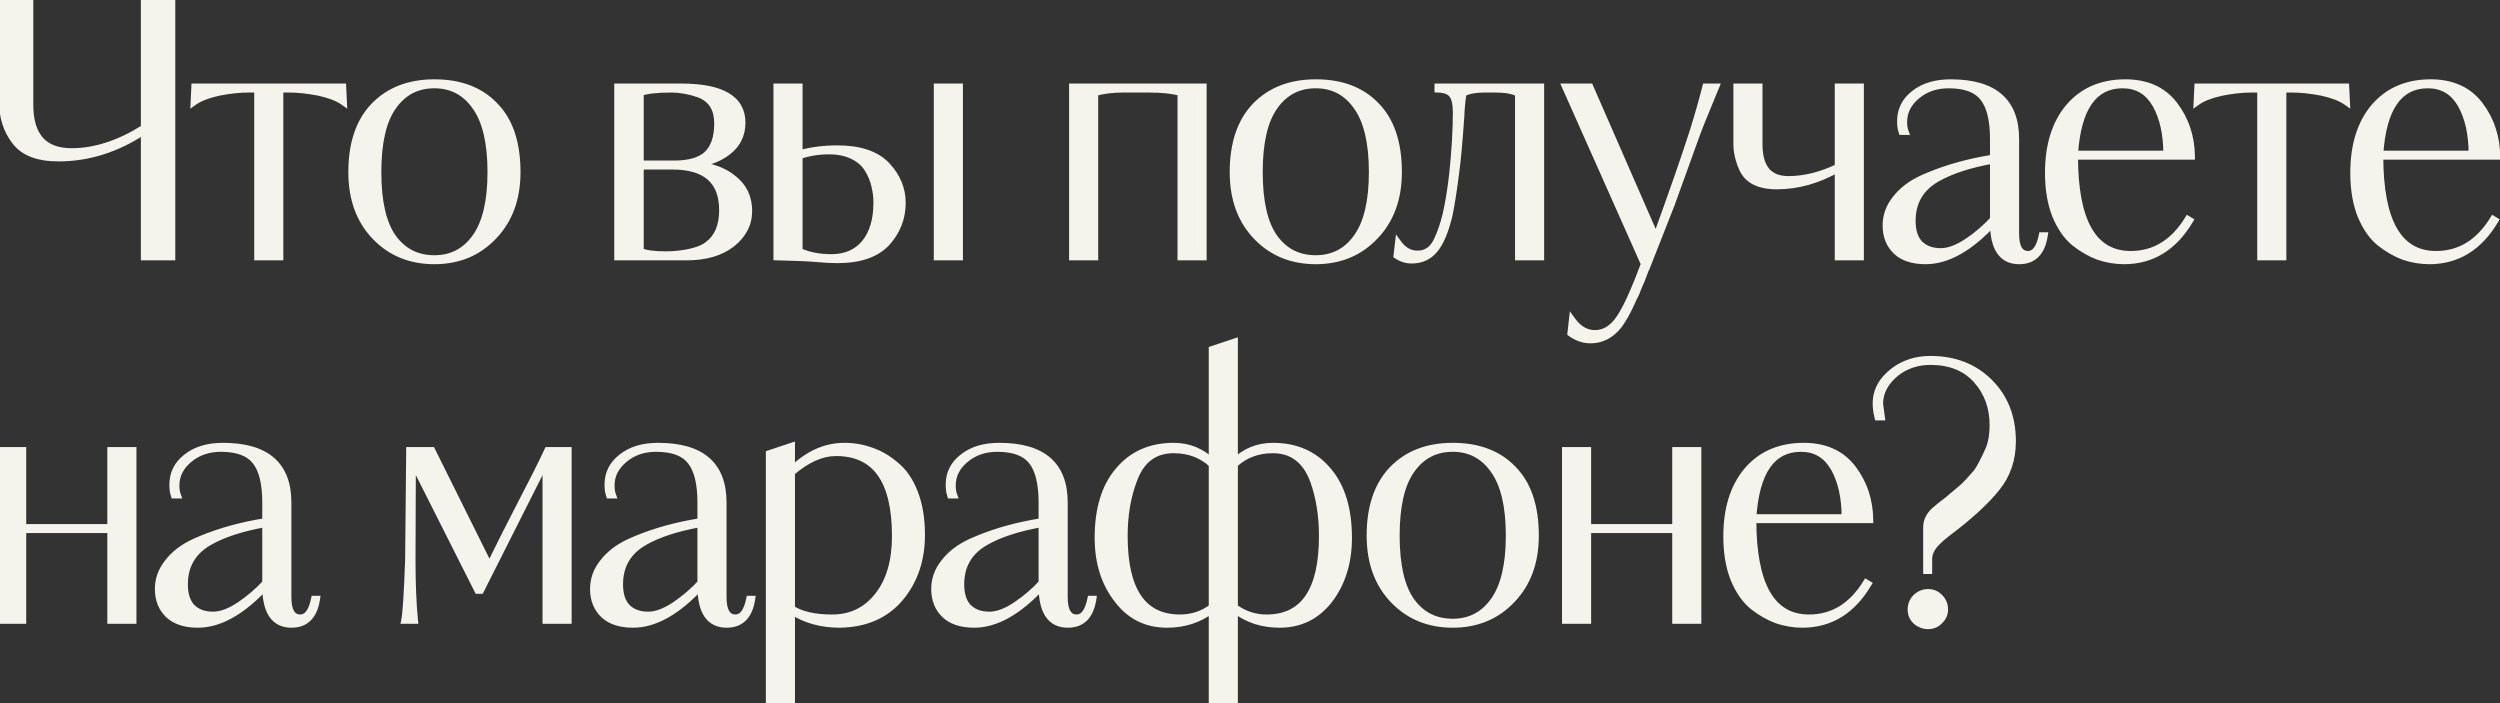
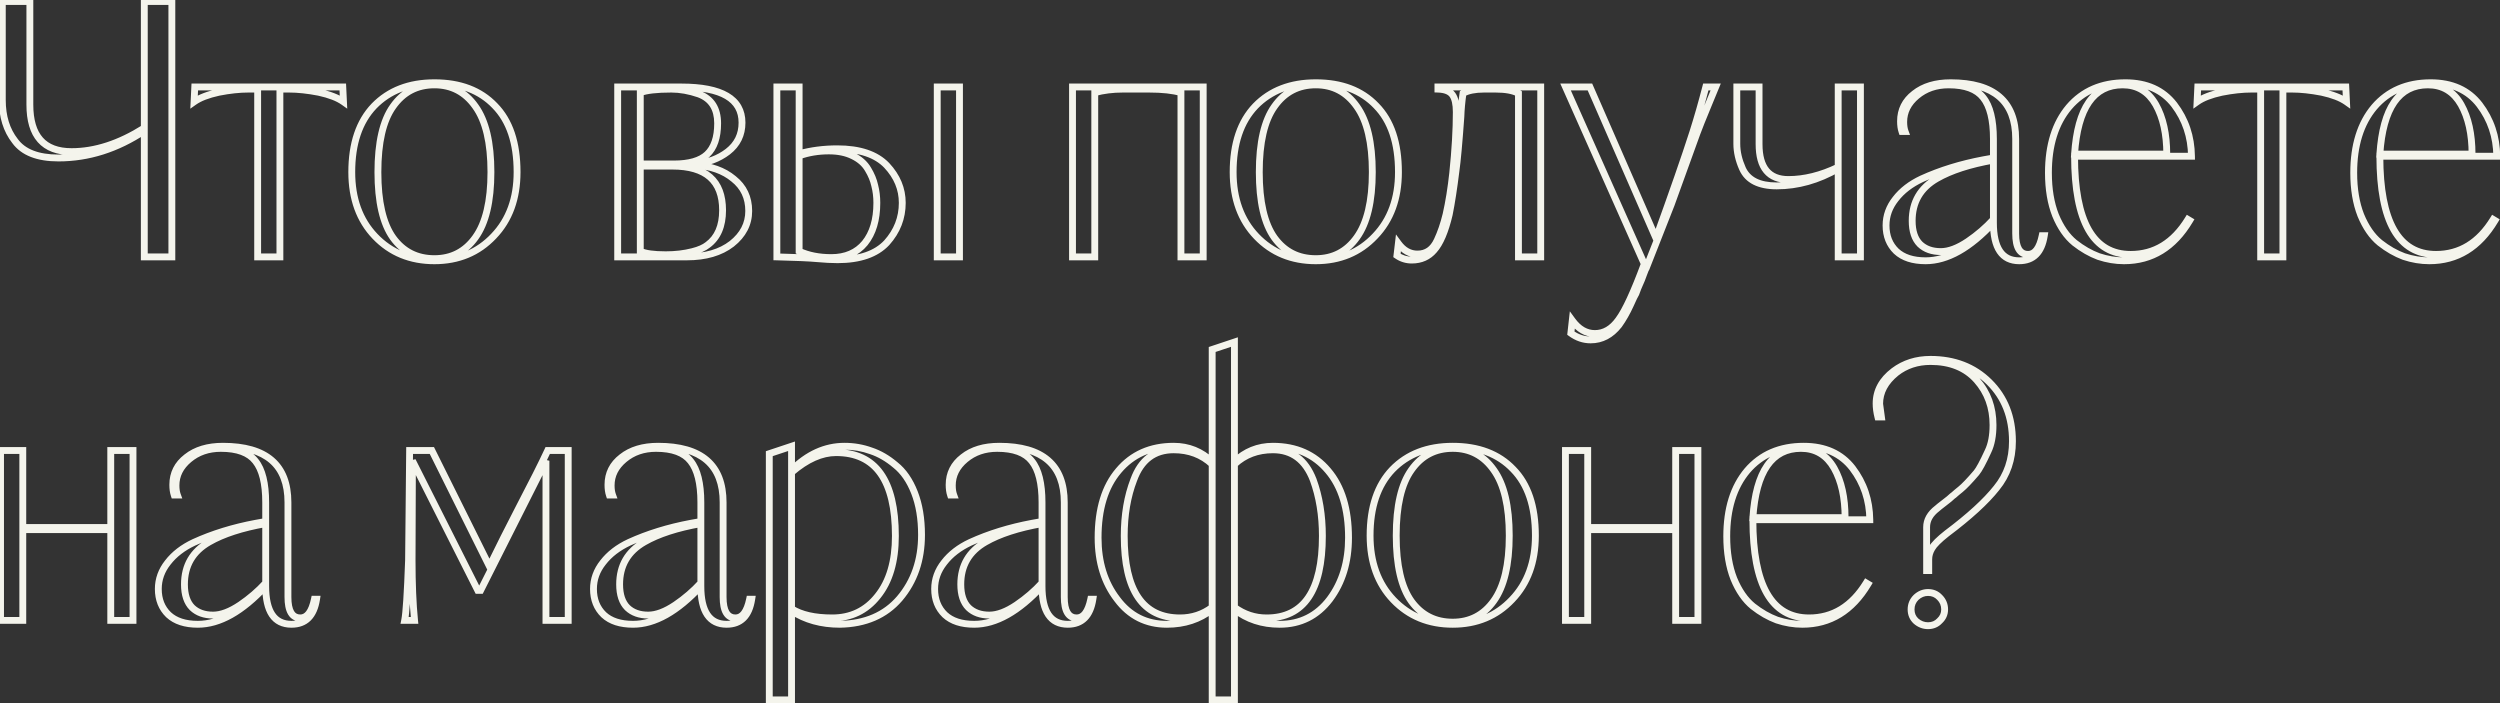
<svg xmlns="http://www.w3.org/2000/svg" width="729" height="205" viewBox="0 0 729 205" fill="none">
  <rect x="0" y="0" width="729" height="205" fill="#333333" stroke="none" />
-   <path d="M20.862 44.214C27.728 44.214 34.801 41.914 42.08 37.313V0.439H50.114V74.908H42.08V38.137C34.114 43.425 25.771 46.068 17.051 46.068C11.008 46.068 6.785 44.42 4.382 41.124C1.91 37.965 0.674 33.983 0.674 29.176V0.439H8.708V30.515C8.708 39.648 12.759 44.214 20.862 44.214ZM81.62 25.983V74.908H75.131V25.983H72.453C69.843 25.983 66.959 26.292 63.801 26.91C60.642 27.597 58.239 28.524 56.591 29.691L56.797 25.365H99.954L100.16 29.691C98.512 28.524 96.108 27.597 92.95 26.91C89.722 26.292 86.838 25.983 84.298 25.983H81.62ZM150.779 50.188C150.779 57.879 148.513 64.093 143.981 68.831C139.449 73.638 133.681 76.041 126.677 76.041C119.673 76.041 113.905 73.672 109.373 68.934C104.841 64.196 102.575 57.947 102.575 50.188C102.575 41.88 104.738 35.459 109.064 30.927C113.459 26.395 119.33 24.129 126.677 24.129C134.162 24.129 140.033 26.361 144.29 30.824C148.616 35.219 150.779 41.673 150.779 50.188ZM143.157 50.188C143.157 41.605 141.647 35.219 138.625 31.03C135.673 26.841 131.69 24.747 126.677 24.747C121.596 24.747 117.579 26.841 114.626 31.03C111.674 35.15 110.197 41.536 110.197 50.188C110.197 58.84 111.674 65.226 114.626 69.346C117.579 73.397 121.596 75.423 126.677 75.423C131.69 75.423 135.673 73.363 138.625 69.243C141.647 65.055 143.157 58.703 143.157 50.188ZM202.569 47.819V48.128C207.238 48.403 211.015 49.742 213.899 52.145C216.852 54.48 218.328 57.604 218.328 61.518C218.328 65.295 216.68 68.488 213.384 71.097C210.088 73.638 205.728 74.908 200.303 74.908H180.115V25.365H198.655C210.466 25.365 216.371 28.833 216.371 35.768C216.371 39.27 214.998 42.086 212.251 44.214C209.573 46.274 206.346 47.476 202.569 47.819ZM210.706 61.312C210.706 52.729 205.831 48.437 196.08 48.437H186.707V73.26C188.149 73.947 190.621 74.29 194.123 74.29C196.938 74.29 199.548 73.981 201.951 73.363C203.874 72.882 205.35 72.23 206.38 71.406C209.264 69.278 210.706 65.913 210.706 61.312ZM209.264 35.974C209.264 31.648 207.444 28.799 203.805 27.425C200.99 26.464 198.312 25.983 195.771 25.983C191.514 25.983 188.492 26.326 186.707 27.013V47.819H196.492C200.955 47.819 204.183 46.892 206.174 45.038C208.234 43.115 209.264 40.094 209.264 35.974ZM233.026 25.365V44.832C236.528 43.871 240.236 43.39 244.15 43.39C250.674 43.39 255.48 45.004 258.57 48.231C261.592 51.459 263.102 55.098 263.102 59.149C263.102 63.544 261.592 67.424 258.57 70.788C255.48 74.084 250.708 75.732 244.253 75.732C242.537 75.732 240.545 75.629 238.279 75.423C236.082 75.217 232.168 75.046 226.537 74.908V25.365H233.026ZM255.686 59.149C255.686 57.364 255.48 55.681 255.068 54.102C254.725 52.523 254.073 50.944 253.111 49.364C252.15 47.716 250.674 46.411 248.682 45.45C246.76 44.489 244.425 44.008 241.678 44.008C238.588 44.008 235.704 44.489 233.026 45.45V73.26C235.704 74.496 238.829 75.114 242.399 75.114C246.588 75.114 249.85 73.707 252.184 70.891C254.519 68.007 255.686 64.093 255.686 59.149ZM273.299 25.365H279.788V74.908H273.299V25.365ZM350.854 25.365V74.908H344.365V27.013C342.099 26.326 338.974 25.983 334.992 25.983H327.473C324.451 25.983 321.705 26.326 319.233 27.013V74.908H312.744V25.365H350.854ZM407.788 50.188C407.788 57.879 405.522 64.093 400.99 68.831C396.458 73.638 390.69 76.041 383.686 76.041C376.682 76.041 370.914 73.672 366.382 68.934C361.85 64.196 359.584 57.947 359.584 50.188C359.584 41.88 361.747 35.459 366.073 30.927C370.468 26.395 376.339 24.129 383.686 24.129C391.171 24.129 397.042 26.361 401.299 30.824C405.625 35.219 407.788 41.673 407.788 50.188ZM400.166 50.188C400.166 41.605 398.656 35.219 395.634 31.03C392.682 26.841 388.699 24.747 383.686 24.747C378.605 24.747 374.588 26.841 371.635 31.03C368.683 35.15 367.206 41.536 367.206 50.188C367.206 58.84 368.683 65.226 371.635 69.346C374.588 73.397 378.605 75.423 383.686 75.423C388.699 75.423 392.682 73.363 395.634 69.243C398.656 65.055 400.166 58.703 400.166 50.188ZM449.271 25.365V74.908H442.782V27.219C441.271 26.395 439.04 25.983 436.087 25.983H432.791C430.113 25.983 428.053 26.395 426.611 27.219C426.268 29.622 426.062 31.889 425.993 34.017C425.444 41.708 424.963 46.995 424.551 49.879C423.933 54.892 423.281 59.115 422.594 62.548C421.427 67.492 419.95 70.96 418.165 72.951C416.517 74.874 414.354 75.835 411.676 75.835C410.097 75.835 408.655 75.389 407.35 74.496L407.762 70.994C409.273 73.054 411.127 74.084 413.324 74.084C415.933 74.084 417.856 72.745 419.092 70.067C420.122 67.87 420.98 65.364 421.667 62.548C422.491 58.909 423.143 54.858 423.624 50.394C424.311 43.733 424.654 37.828 424.654 32.678C424.654 30.343 424.276 28.661 423.521 27.631C422.766 26.601 421.358 26.052 419.298 25.983V25.365H449.271ZM497.408 25.365H500.292L498.129 30.618C496.481 34.601 495.382 37.347 494.833 38.858L487.314 59.664L480.104 77.998C480.104 78.067 480.001 78.273 479.795 78.616C479.658 79.028 479.486 79.475 479.28 79.955C479.074 80.504 478.868 81.054 478.662 81.603C478.387 82.29 478.044 83.079 477.632 83.972C477.289 84.865 477.083 85.414 477.014 85.62C476.739 86.032 476.224 87.097 475.469 88.813C474.439 91.079 473.306 93.07 472.07 94.787C469.804 97.671 467.057 99.113 463.83 99.113C461.77 99.113 459.847 98.461 458.062 97.156L458.474 93.448C460.328 95.989 462.525 97.259 465.066 97.259C467.744 97.259 470.044 95.92 471.967 93.242C473.958 90.564 476.465 85.139 479.486 76.968L456.517 25.365H463.624L482.885 69.449C487.76 55.99 491.331 45.725 493.597 38.652C494.97 34.326 496.241 29.897 497.408 25.365ZM536.017 48.746V25.365H542.506V74.908H536.017V70.273V69.449V49.158C530.18 52.523 524.206 54.205 518.095 54.205C512.945 54.205 509.615 52.523 508.104 49.158C507.005 46.686 506.456 44.283 506.456 41.948V25.365H512.945V42.051C512.945 48.918 515.795 52.351 521.494 52.351C526.163 52.351 531.004 51.15 536.017 48.746ZM555.532 38.343H554.605C554.331 37.519 554.193 36.523 554.193 35.356C554.193 32.06 555.532 29.382 558.21 27.322C560.888 25.194 564.425 24.129 568.819 24.129C581.454 24.129 587.771 29.588 587.771 40.506V68.11C587.771 72.162 588.973 74.187 591.376 74.187C593.368 74.187 594.741 72.368 595.496 68.728H596.114C595.359 73.603 592.921 76.041 588.801 76.041C583.789 76.041 581.282 72.333 581.282 64.917C574.416 72.333 567.824 76.041 561.506 76.041C557.798 76.041 554.949 75.114 552.957 73.26C550.966 71.338 549.97 68.831 549.97 65.741C549.97 62.926 550.897 60.351 552.751 58.016C554.605 55.613 557.146 53.656 560.373 52.145C565.798 49.673 571.806 47.819 578.398 46.583L581.282 46.068V40.506C581.282 34.944 580.287 30.927 578.295 28.455C576.373 25.983 573.008 24.747 568.201 24.747C564.562 24.747 561.472 25.811 558.931 27.94C556.391 30.069 555.12 32.609 555.12 35.562C555.12 36.661 555.258 37.588 555.532 38.343ZM581.282 63.99V46.686C574.347 47.922 568.854 49.708 564.802 52.042C559.996 54.789 557.592 58.909 557.592 64.402C557.592 67.424 558.348 69.689 559.858 71.2C561.369 72.642 563.395 73.363 565.935 73.363C568.27 73.363 570.914 72.368 573.866 70.376C576.682 68.454 579.154 66.325 581.282 63.99ZM619.776 24.129C625.956 24.129 630.694 26.258 633.99 30.515C637.286 34.841 638.968 39.854 639.037 45.553H604.944C604.944 64.642 610.403 74.187 621.321 74.187C628.256 74.187 633.818 70.788 638.007 63.99L638.522 64.299C633.853 72.127 627.467 76.041 619.364 76.041C616.892 76.041 614.42 75.629 611.948 74.805C609.545 73.912 607.21 72.573 604.944 70.788C602.678 68.934 600.824 66.256 599.382 62.754C598.009 59.252 597.322 55.132 597.322 50.394C597.322 42.36 599.313 35.974 603.296 31.236C607.347 26.498 612.841 24.129 619.776 24.129ZM604.944 44.935H631.827C631.827 39.099 630.763 34.292 628.634 30.515C626.437 26.67 623.209 24.747 618.952 24.747C610.506 24.747 605.837 31.477 604.944 44.935ZM665.698 25.983V74.908H659.209V25.983H656.531C653.922 25.983 651.038 26.292 647.879 26.91C644.72 27.597 642.317 28.524 640.669 29.691L640.875 25.365H684.032L684.238 29.691C682.59 28.524 680.187 27.597 677.028 26.91C673.801 26.292 670.917 25.983 668.376 25.983H665.698ZM708.799 24.129C714.979 24.129 719.717 26.258 723.013 30.515C726.309 34.841 727.991 39.854 728.06 45.553H693.967C693.967 64.642 699.426 74.187 710.344 74.187C717.279 74.187 722.841 70.788 727.03 63.99L727.545 64.299C722.875 72.127 716.489 76.041 708.387 76.041C705.915 76.041 703.443 75.629 700.971 74.805C698.567 73.912 696.233 72.573 693.967 70.788C691.701 68.934 689.847 66.256 688.405 62.754C687.031 59.252 686.345 55.132 686.345 50.394C686.345 42.36 688.336 35.974 692.319 31.236C696.37 26.498 701.863 24.129 708.799 24.129ZM693.967 44.935H720.85C720.85 39.099 719.785 34.292 717.657 30.515C715.459 26.67 712.232 24.747 707.975 24.747C699.529 24.747 694.859 31.477 693.967 44.935ZM6.648 131.365V153.819H32.295V131.365H38.784V180.908H32.295V154.437H6.648V180.908H0.159V131.365H6.648ZM51.725 144.343H50.798C50.524 143.519 50.386 142.524 50.386 141.356C50.386 138.06 51.725 135.382 54.404 133.322C57.081 131.194 60.618 130.129 65.013 130.129C77.647 130.129 83.965 135.588 83.965 146.506V174.11C83.965 178.162 85.166 180.187 87.57 180.187C89.561 180.187 90.934 178.368 91.689 174.728H92.308C91.552 179.604 89.115 182.041 84.995 182.041C79.982 182.041 77.475 178.333 77.475 170.917C70.609 178.333 64.017 182.041 57.7 182.041C53.992 182.041 51.142 181.114 49.151 179.26C47.159 177.338 46.163 174.831 46.163 171.741C46.163 168.926 47.09 166.351 48.944 164.016C50.798 161.613 53.339 159.656 56.566 158.145C61.991 155.673 67.999 153.819 74.591 152.583L77.475 152.068V146.506C77.475 140.944 76.48 136.927 74.489 134.455C72.566 131.983 69.201 130.747 64.394 130.747C60.755 130.747 57.665 131.812 55.124 133.94C52.584 136.069 51.313 138.61 51.313 141.562C51.313 142.661 51.451 143.588 51.725 144.343ZM77.475 169.99V152.686C70.54 153.922 65.047 155.708 60.995 158.042C56.189 160.789 53.785 164.909 53.785 170.402C53.785 173.424 54.541 175.69 56.051 177.2C57.562 178.642 59.588 179.363 62.129 179.363C64.463 179.363 67.107 178.368 70.059 176.376C72.875 174.454 75.347 172.325 77.475 169.99ZM165.69 131.365V180.908H159.201V134.352L140.146 172.153H139.322L120.267 134.352L120.164 163.398C120.164 170.196 120.405 176.033 120.885 180.908H118.001C118.413 178.848 118.791 173.012 119.134 163.398L119.443 131.365H125.932L142.721 165.149C145.468 159.519 148.318 153.854 151.27 148.154C155.116 140.807 157.931 135.211 159.716 131.365H165.69ZM178.621 144.343H177.694C177.419 143.519 177.282 142.524 177.282 141.356C177.282 138.06 178.621 135.382 181.299 133.322C183.977 131.194 187.513 130.129 191.908 130.129C204.542 130.129 210.86 135.588 210.86 146.506V174.11C210.86 178.162 212.061 180.187 214.465 180.187C216.456 180.187 217.829 178.368 218.585 174.728H219.203C218.447 179.604 216.01 182.041 211.89 182.041C206.877 182.041 204.371 178.333 204.371 170.917C197.504 178.333 190.912 182.041 184.595 182.041C180.887 182.041 178.037 181.114 176.046 179.26C174.054 177.338 173.059 174.831 173.059 171.741C173.059 168.926 173.986 166.351 175.84 164.016C177.694 161.613 180.234 159.656 183.462 158.145C188.886 155.673 194.895 153.819 201.487 152.583L204.371 152.068V146.506C204.371 140.944 203.375 136.927 201.384 134.455C199.461 131.983 196.096 130.747 191.29 130.747C187.65 130.747 184.56 131.812 182.02 133.94C179.479 136.069 178.209 138.61 178.209 141.562C178.209 142.661 178.346 143.588 178.621 144.343ZM204.371 169.99V152.686C197.435 153.922 191.942 155.708 187.891 158.042C183.084 160.789 180.681 164.909 180.681 170.402C180.681 173.424 181.436 175.69 182.947 177.2C184.457 178.642 186.483 179.363 189.024 179.363C191.358 179.363 194.002 178.368 196.955 176.376C199.77 174.454 202.242 172.325 204.371 169.99ZM224.325 204.083V132.292L230.814 130.129V137.133C235.483 132.464 240.633 130.129 246.264 130.129C248.942 130.129 251.517 130.576 253.989 131.468C256.461 132.292 258.83 133.666 261.096 135.588C263.43 137.442 265.284 140.12 266.658 143.622C268.031 147.124 268.718 151.244 268.718 155.982C268.718 163.33 266.589 169.51 262.332 174.522C258.143 179.398 252.341 181.904 244.925 182.041C239.5 182.041 234.796 180.737 230.814 178.127V204.083H224.325ZM261.096 156.291C261.096 140.086 255.328 131.983 243.792 131.983C239.603 131.983 235.277 133.906 230.814 137.751V177.509C233.629 179.295 237.577 180.187 242.659 180.187C248.152 180.187 252.581 178.059 255.946 173.801C259.379 169.544 261.096 163.707 261.096 156.291ZM278.104 144.343H277.177C276.903 143.519 276.765 142.524 276.765 141.356C276.765 138.06 278.104 135.382 280.782 133.322C283.46 131.194 286.997 130.129 291.391 130.129C304.026 130.129 310.343 135.588 310.343 146.506V174.11C310.343 178.162 311.545 180.187 313.948 180.187C315.94 180.187 317.313 178.368 318.068 174.728H318.686C317.931 179.604 315.493 182.041 311.373 182.041C306.361 182.041 303.854 178.333 303.854 170.917C296.988 178.333 290.396 182.041 284.078 182.041C280.37 182.041 277.521 181.114 275.529 179.26C273.538 177.338 272.542 174.831 272.542 171.741C272.542 168.926 273.469 166.351 275.323 164.016C277.177 161.613 279.718 159.656 282.945 158.145C288.37 155.673 294.378 153.819 300.97 152.583L303.854 152.068V146.506C303.854 140.944 302.859 136.927 300.867 134.455C298.945 131.983 295.58 130.747 290.773 130.747C287.134 130.747 284.044 131.812 281.503 133.94C278.963 136.069 277.692 138.61 277.692 141.562C277.692 142.661 277.83 143.588 278.104 144.343ZM303.854 169.99V152.686C296.919 153.922 291.426 155.708 287.374 158.042C282.568 160.789 280.164 164.909 280.164 170.402C280.164 173.424 280.92 175.69 282.43 177.2C283.941 178.642 285.967 179.363 288.507 179.363C290.842 179.363 293.486 178.368 296.438 176.376C299.254 174.454 301.726 172.325 303.854 169.99ZM353.472 101.907L359.961 99.744V134.661C363.12 131.64 366.862 130.129 371.188 130.129C377.917 130.129 383.273 132.498 387.256 137.236C391.239 141.906 393.23 148.429 393.23 156.806C393.23 163.879 391.41 169.853 387.771 174.728C384.063 179.604 379.188 182.041 373.145 182.041C368.064 182.041 363.669 180.599 359.961 177.715V204.083H353.472V177.715C349.764 180.599 345.369 182.041 340.288 182.041C334.245 182.041 329.404 179.604 325.765 174.728C322.057 169.922 320.203 163.948 320.203 156.806C320.203 148.429 322.194 141.906 326.177 137.236C330.16 132.498 335.516 130.129 342.245 130.129C346.571 130.129 350.313 131.64 353.472 134.661V101.907ZM353.472 177.097V135.382C350.451 132.567 346.708 131.159 342.245 131.159C336.614 131.159 332.735 134.078 330.606 139.914C328.752 144.721 327.825 150.18 327.825 156.291C327.825 172.222 333.25 180.187 344.099 180.187C347.601 180.187 350.725 179.157 353.472 177.097ZM359.961 135.382V177.097C362.776 179.157 365.901 180.187 369.334 180.187C380.183 180.187 385.608 172.222 385.608 156.291C385.608 150.249 384.715 144.79 382.93 139.914C380.664 134.078 376.75 131.159 371.188 131.159C366.725 131.159 362.982 132.567 359.961 135.382ZM447.721 156.188C447.721 163.879 445.455 170.093 440.923 174.831C436.391 179.638 430.623 182.041 423.619 182.041C416.615 182.041 410.847 179.672 406.315 174.934C401.783 170.196 399.517 163.948 399.517 156.188C399.517 147.88 401.68 141.459 406.006 136.927C410.401 132.395 416.272 130.129 423.619 130.129C431.104 130.129 436.975 132.361 441.232 136.824C445.558 141.219 447.721 147.674 447.721 156.188ZM440.099 156.188C440.099 147.605 438.588 141.219 435.567 137.03C432.614 132.842 428.632 130.747 423.619 130.747C418.538 130.747 414.521 132.842 411.568 137.03C408.615 141.15 407.139 147.536 407.139 156.188C407.139 164.84 408.615 171.226 411.568 175.346C414.521 179.398 418.538 181.423 423.619 181.423C428.632 181.423 432.614 179.363 435.567 175.243C438.588 171.055 440.099 164.703 440.099 156.188ZM462.974 131.365V153.819H488.621V131.365H495.11V180.908H488.621V154.437H462.974V180.908H456.485V131.365H462.974ZM525.974 130.129C532.154 130.129 536.892 132.258 540.188 136.515C543.484 140.841 545.166 145.854 545.235 151.553H511.142C511.142 170.643 516.601 180.187 527.519 180.187C534.454 180.187 540.016 176.788 544.205 169.99L544.72 170.299C540.05 178.127 533.664 182.041 525.562 182.041C523.09 182.041 520.618 181.629 518.146 180.805C515.742 179.913 513.408 178.574 511.142 176.788C508.876 174.934 507.022 172.256 505.58 168.754C504.206 165.252 503.52 161.132 503.52 156.394C503.52 148.36 505.511 141.974 509.494 137.236C513.545 132.498 519.038 130.129 525.974 130.129ZM511.142 150.935H538.025C538.025 145.099 536.96 140.292 534.832 136.515C532.634 132.67 529.407 130.747 525.15 130.747C516.704 130.747 512.034 137.477 511.142 150.935ZM586.831 128.687C586.831 133.975 585.286 138.507 582.196 142.283C579.106 146.197 574.265 150.626 567.673 155.57C565.407 157.356 563.965 158.798 563.347 159.896C562.729 160.926 562.42 161.991 562.42 163.089V166.385H561.802V153.716C561.802 151.656 562.832 149.837 564.892 148.257C565.098 148.051 565.784 147.502 566.952 146.609C568.05 145.785 568.84 145.133 569.321 144.652C569.389 144.584 569.527 144.481 569.733 144.343C569.939 144.137 570.213 143.897 570.557 143.622C570.969 143.279 571.346 142.97 571.69 142.695C572.788 141.803 574.333 140.189 576.325 137.854C577.08 136.962 578.213 134.867 579.724 131.571C580.685 129.58 581.166 127.039 581.166 123.949C581.166 118.799 579.586 114.439 576.428 110.868C573.2 107.229 568.703 105.409 562.935 105.409C559.089 105.409 555.759 106.508 552.944 108.705C549.716 111.315 548.103 114.336 548.103 117.769L548.618 121.58H547.588C547.244 120.207 547.073 118.902 547.073 117.666C547.073 113.958 548.789 110.8 552.223 108.19C555.244 105.924 558.815 104.791 562.935 104.791C569.87 104.791 575.569 106.989 580.033 111.383C584.565 115.847 586.831 121.615 586.831 128.687ZM567.055 177.715C567.055 179.02 566.574 180.119 565.613 181.011C564.72 181.973 563.587 182.453 562.214 182.453C560.909 182.453 559.742 182.007 558.712 181.114C557.75 180.222 557.27 179.089 557.27 177.715C557.27 176.342 557.75 175.175 558.712 174.213C559.742 173.252 560.909 172.771 562.214 172.771C563.587 172.771 564.72 173.252 565.613 174.213C566.574 175.175 567.055 176.342 567.055 177.715Z" fill="#F4F4EC" />
  <path d="M42.08 37.313L42.614 38.158L43.08 37.864V37.313H42.08ZM42.08 0.439V-0.561H41.08V0.439H42.08ZM50.114 0.439H51.114V-0.561H50.114V0.439ZM50.114 74.908V75.908H51.114V74.908H50.114ZM42.08 74.908H41.08V75.908H42.08V74.908ZM42.08 38.137H43.08V36.273L41.527 37.304L42.08 38.137ZM4.382 41.124L5.19 40.535L5.18 40.521L5.169 40.508L4.382 41.124ZM0.674 0.439V-0.561H-0.326V0.439H0.674ZM8.708 0.439H9.708V-0.561H8.708V0.439ZM20.862 45.214C27.96 45.214 35.216 42.835 42.614 38.158L41.545 36.468C34.386 40.993 27.497 43.214 20.862 43.214V45.214ZM43.08 37.313V0.439H41.08V37.313H43.08ZM42.08 1.439H50.114V-0.561H42.08V1.439ZM49.114 0.439V74.908H51.114V0.439H49.114ZM50.114 73.908H42.08V75.908H50.114V73.908ZM43.08 74.908V38.137H41.08V74.908H43.08ZM41.527 37.304C33.709 42.493 25.556 45.068 17.051 45.068V47.068C25.987 47.068 34.52 44.356 42.633 38.97L41.527 37.304ZM17.051 45.068C11.166 45.068 7.327 43.466 5.19 40.535L3.574 41.713C6.243 45.375 10.85 47.068 17.051 47.068V45.068ZM5.169 40.508C2.861 37.558 1.674 33.805 1.674 29.176H-0.326C-0.326 34.16 0.959 38.373 3.594 41.74L5.169 40.508ZM1.674 29.176V0.439H-0.326V29.176H1.674ZM0.674 1.439H8.708V-0.561H0.674V1.439ZM7.708 0.439V30.515H9.708V0.439H7.708ZM7.708 30.515C7.708 35.208 8.746 38.915 10.998 41.453C13.271 44.014 16.623 45.214 20.862 45.214V43.214C16.998 43.214 14.273 42.131 12.494 40.126C10.695 38.098 9.708 34.955 9.708 30.515H7.708ZM81.62 25.983V24.983H80.62V25.983H81.62ZM81.62 74.908V75.908H82.62V74.908H81.62ZM75.131 74.908H74.131V75.908H75.131V74.908ZM75.131 25.983H76.131V24.983H75.131V25.983ZM63.801 26.91L63.609 25.929L63.598 25.931L63.588 25.933L63.801 26.91ZM56.591 29.691L55.592 29.644L55.494 31.693L57.169 30.507L56.591 29.691ZM56.797 25.365V24.365H55.843L55.798 25.318L56.797 25.365ZM99.954 25.365L100.953 25.318L100.907 24.365H99.954V25.365ZM100.16 29.691L99.582 30.507L101.256 31.693L101.159 29.644L100.16 29.691ZM92.95 26.91L93.162 25.933L93.15 25.93L93.138 25.928L92.95 26.91ZM80.62 25.983V74.908H82.62V25.983H80.62ZM81.62 73.908H75.131V75.908H81.62V73.908ZM76.131 74.908V25.983H74.131V74.908H76.131ZM75.131 24.983H72.453V26.983H75.131V24.983ZM72.453 24.983C69.766 24.983 66.817 25.301 63.609 25.929L63.993 27.892C67.102 27.283 69.921 26.983 72.453 26.983V24.983ZM63.588 25.933C60.368 26.633 57.817 27.597 56.013 28.875L57.169 30.507C58.661 29.45 60.916 28.561 64.013 27.887L63.588 25.933ZM57.59 29.739L57.795 25.413L55.798 25.318L55.592 29.644L57.59 29.739ZM56.797 26.365H99.954V24.365H56.797V26.365ZM98.955 25.413L99.161 29.739L101.159 29.644L100.953 25.318L98.955 25.413ZM100.738 28.875C98.934 27.597 96.382 26.633 93.162 25.933L92.737 27.887C95.834 28.561 98.09 29.45 99.582 30.507L100.738 28.875ZM93.138 25.928C89.865 25.301 86.917 24.983 84.298 24.983V26.983C86.76 26.983 89.579 27.283 92.762 27.892L93.138 25.928ZM84.298 24.983H81.62V26.983H84.298V24.983ZM143.981 68.831L143.259 68.14L143.254 68.145L143.981 68.831ZM109.373 68.934L108.651 69.625L108.651 69.625L109.373 68.934ZM109.064 30.927L108.346 30.231L108.341 30.237L109.064 30.927ZM144.29 30.824L143.567 31.514L143.572 31.52L143.578 31.526L144.29 30.824ZM138.625 31.03L137.808 31.606L137.814 31.615L138.625 31.03ZM114.626 31.03L115.439 31.613L115.444 31.606L114.626 31.03ZM114.626 69.346L113.813 69.929L113.818 69.935L114.626 69.346ZM138.625 69.243L137.814 68.658L137.813 68.661L138.625 69.243ZM149.779 50.188C149.779 57.669 147.582 63.62 143.259 68.14L144.704 69.522C149.444 64.567 151.779 58.089 151.779 50.188H149.779ZM143.254 68.145C138.923 72.738 133.424 75.041 126.677 75.041V77.041C133.938 77.041 139.976 74.537 144.709 69.517L143.254 68.145ZM126.677 75.041C119.925 75.041 114.425 72.769 110.096 68.243L108.651 69.625C113.385 74.575 119.421 77.041 126.677 77.041V75.041ZM110.096 68.243C105.774 63.725 103.575 57.74 103.575 50.188H101.575C101.575 58.155 103.909 64.668 108.651 69.625L110.096 68.243ZM103.575 50.188C103.575 42.05 105.691 35.91 109.788 31.618L108.341 30.237C103.786 35.009 101.575 41.709 101.575 50.188H103.575ZM109.782 31.623C113.957 27.318 119.552 25.129 126.677 25.129V23.129C119.108 23.129 112.961 25.473 108.346 30.231L109.782 31.623ZM126.677 25.129C133.951 25.129 139.537 27.29 143.567 31.514L145.014 30.134C140.529 25.432 134.373 23.129 126.677 23.129V25.129ZM143.578 31.526C147.659 35.672 149.779 41.834 149.779 50.188H151.779C151.779 41.513 149.574 34.766 145.003 30.123L143.578 31.526ZM144.157 50.188C144.157 41.521 142.638 34.884 139.436 30.445L137.814 31.615C140.655 35.554 142.157 41.689 142.157 50.188H144.157ZM139.443 30.454C136.308 26.007 132.024 23.747 126.677 23.747V25.747C131.356 25.747 135.038 27.676 137.808 31.606L139.443 30.454ZM126.677 23.747C121.268 23.747 116.947 26.002 113.809 30.454L115.444 31.606C118.211 27.681 121.924 25.747 126.677 25.747V23.747ZM113.814 30.448C110.68 34.82 109.197 41.46 109.197 50.188H111.197C111.197 41.613 112.668 35.48 115.439 31.613L113.814 30.448ZM109.197 50.188C109.197 58.917 110.68 65.556 113.814 69.929L115.439 68.764C112.668 64.896 111.197 58.764 111.197 50.188H109.197ZM113.818 69.935C116.962 74.249 121.282 76.423 126.677 76.423V74.423C121.91 74.423 118.196 72.546 115.434 68.757L113.818 69.935ZM126.677 76.423C132.017 76.423 136.3 74.204 139.438 69.826L137.813 68.661C135.045 72.522 131.363 74.423 126.677 74.423V76.423ZM139.436 69.828C142.637 65.391 144.157 58.789 144.157 50.188H142.157C142.157 58.617 140.656 64.719 137.814 68.658L139.436 69.828ZM202.569 47.819L202.478 46.823L201.569 46.906V47.819H202.569ZM202.569 48.128H201.569V49.071L202.51 49.127L202.569 48.128ZM213.899 52.145L213.259 52.913L213.269 52.922L213.279 52.93L213.899 52.145ZM213.384 71.097L213.995 71.889L214.005 71.881L213.384 71.097ZM180.115 74.908H179.115V75.908H180.115V74.908ZM180.115 25.365V24.365H179.115V25.365H180.115ZM212.251 44.214L212.861 45.007L212.864 45.005L212.251 44.214ZM186.707 48.437V47.437H185.707V48.437H186.707ZM186.707 73.26H185.707V73.892L186.277 74.163L186.707 73.26ZM201.951 73.363L201.708 72.393L201.702 72.395L201.951 73.363ZM206.38 71.406L205.786 70.602L205.771 70.613L205.755 70.625L206.38 71.406ZM203.805 27.425L204.158 26.49L204.143 26.484L204.128 26.479L203.805 27.425ZM186.707 27.013L186.348 26.08L185.707 26.326V27.013H186.707ZM186.707 47.819H185.707V48.819H186.707V47.819ZM206.174 45.038L206.855 45.77L206.856 45.769L206.174 45.038ZM201.569 47.819V48.128H203.569V47.819H201.569ZM202.51 49.127C207.019 49.392 210.576 50.678 213.259 52.913L214.539 51.377C211.454 48.806 207.457 47.414 202.628 47.13L202.51 49.127ZM213.279 52.93C215.981 55.066 217.328 57.896 217.328 61.518H219.328C219.328 57.313 217.723 53.894 214.519 51.361L213.279 52.93ZM217.328 61.518C217.328 64.952 215.851 67.869 212.763 70.313L214.005 71.881C217.509 69.107 219.328 65.638 219.328 61.518H217.328ZM212.774 70.305C209.699 72.675 205.574 73.908 200.303 73.908V75.908C205.881 75.908 210.477 74.601 213.995 71.889L212.774 70.305ZM200.303 73.908H180.115V75.908H200.303V73.908ZM181.115 74.908V25.365H179.115V74.908H181.115ZM180.115 26.365H198.655V24.365H180.115V26.365ZM198.655 26.365C204.495 26.365 208.711 27.228 211.436 28.828C214.078 30.38 215.371 32.65 215.371 35.768H217.371C217.371 31.951 215.712 29.02 212.448 27.104C209.268 25.236 204.625 24.365 198.655 24.365V26.365ZM215.371 35.768C215.371 38.964 214.138 41.486 211.638 43.424L212.864 45.005C215.857 42.685 217.371 39.577 217.371 35.768H215.371ZM211.641 43.422C209.131 45.352 206.09 46.495 202.478 46.823L202.66 48.815C206.601 48.457 210.015 47.196 212.861 45.007L211.641 43.422ZM211.706 61.312C211.706 56.831 210.427 53.297 207.71 50.905C205.017 48.535 201.08 47.437 196.08 47.437V49.437C200.83 49.437 204.206 50.485 206.389 52.407C208.547 54.306 209.706 57.21 209.706 61.312H211.706ZM196.08 47.437H186.707V49.437H196.08V47.437ZM185.707 48.437V73.26H187.707V48.437H185.707ZM186.277 74.163C187.938 74.954 190.609 75.29 194.123 75.29V73.29C190.633 73.29 188.36 72.94 187.137 72.357L186.277 74.163ZM194.123 75.29C197.011 75.29 199.705 74.973 202.2 74.332L201.702 72.395C199.39 72.989 196.865 73.29 194.123 73.29V75.29ZM202.194 74.333C204.192 73.834 205.82 73.135 207.005 72.187L205.755 70.625C204.88 71.326 203.555 71.931 201.708 72.393L202.194 74.333ZM206.974 72.211C210.184 69.842 211.706 66.131 211.706 61.312H209.706C209.706 65.695 208.344 68.713 205.786 70.602L206.974 72.211ZM210.264 35.974C210.264 33.673 209.78 31.679 208.742 30.054C207.699 28.421 206.148 27.241 204.158 26.49L203.452 28.361C205.101 28.983 206.28 29.914 207.056 31.131C207.839 32.355 208.264 33.949 208.264 35.974H210.264ZM204.128 26.479C201.226 25.488 198.439 24.983 195.771 24.983V26.983C198.185 26.983 200.753 27.44 203.482 28.372L204.128 26.479ZM195.771 24.983C191.504 24.983 188.32 25.321 186.348 26.08L187.066 27.947C188.665 27.332 191.523 26.983 195.771 26.983V24.983ZM185.707 27.013V47.819H187.707V27.013H185.707ZM186.707 48.819H196.492V46.819H186.707V48.819ZM196.492 48.819C201.056 48.819 204.591 47.878 206.855 45.77L205.493 44.306C203.774 45.907 200.855 46.819 196.492 46.819V48.819ZM206.856 45.769C209.197 43.584 210.264 40.242 210.264 35.974H208.264C208.264 39.946 207.271 42.647 205.492 44.307L206.856 45.769ZM233.026 25.365H234.026V24.365H233.026V25.365ZM233.026 44.832H232.026V46.144L233.291 45.797L233.026 44.832ZM258.57 48.231L259.301 47.548L259.293 47.54L258.57 48.231ZM258.57 70.788L259.3 71.472L259.307 71.464L259.314 71.456L258.57 70.788ZM238.279 75.423L238.186 76.419L238.189 76.419L238.279 75.423ZM226.537 74.908H225.537V75.884L226.513 75.908L226.537 74.908ZM226.537 25.365V24.365H225.537V25.365H226.537ZM255.068 54.102L254.091 54.315L254.096 54.335L254.101 54.355L255.068 54.102ZM253.111 49.364L252.248 49.868L252.252 49.876L252.257 49.884L253.111 49.364ZM248.682 45.45L248.235 46.345L248.248 46.351L248.682 45.45ZM233.026 45.45L232.689 44.509L232.026 44.747V45.45H233.026ZM233.026 73.26H232.026V73.9L232.607 74.168L233.026 73.26ZM252.184 70.891L252.954 71.53L252.962 71.52L252.184 70.891ZM273.299 25.365V24.365H272.299V25.365H273.299ZM279.788 25.365H280.788V24.365H279.788V25.365ZM279.788 74.908V75.908H280.788V74.908H279.788ZM273.299 74.908H272.299V75.908H273.299V74.908ZM232.026 25.365V44.832H234.026V25.365H232.026ZM233.291 45.797C236.7 44.861 240.319 44.39 244.15 44.39V42.39C240.154 42.39 236.356 42.881 232.762 43.868L233.291 45.797ZM244.15 44.39C250.527 44.39 255.019 45.968 257.848 48.923L259.293 47.54C255.942 44.04 250.82 42.39 244.15 42.39V44.39ZM257.84 48.915C260.706 51.975 262.102 55.376 262.102 59.149H264.102C264.102 54.82 262.478 50.942 259.3 47.548L257.84 48.915ZM262.102 59.149C262.102 63.289 260.688 66.933 257.826 70.12L259.314 71.456C262.495 67.914 264.102 63.798 264.102 59.149H262.102ZM257.841 70.104C255.009 73.125 250.552 74.732 244.253 74.732V76.732C250.864 76.732 255.952 75.043 259.3 71.472L257.841 70.104ZM244.253 74.732C242.575 74.732 240.615 74.631 238.37 74.427L238.189 76.419C240.476 76.627 242.499 76.732 244.253 76.732V74.732ZM238.373 74.428C236.137 74.218 232.191 74.046 226.562 73.909L226.513 75.908C232.145 76.045 236.027 76.216 238.186 76.419L238.373 74.428ZM227.537 74.908V25.365H225.537V74.908H227.537ZM226.537 26.365H233.026V24.365H226.537V26.365ZM256.686 59.149C256.686 57.287 256.471 55.519 256.036 53.85L254.101 54.355C254.489 55.844 254.686 57.441 254.686 59.149H256.686ZM256.046 53.89C255.676 52.187 254.977 50.505 253.966 48.844L252.257 49.884C253.169 51.382 253.775 52.858 254.091 54.315L256.046 53.89ZM253.975 48.86C252.898 47.014 251.259 45.583 249.117 44.55L248.248 46.351C250.089 47.24 251.402 48.418 252.248 49.868L253.975 48.86ZM249.13 44.556C247.035 43.508 244.539 43.008 241.678 43.008V45.008C244.312 45.008 246.485 45.469 248.235 46.345L249.13 44.556ZM241.678 43.008C238.483 43.008 235.484 43.505 232.689 44.509L233.364 46.391C235.925 45.472 238.694 45.008 241.678 45.008V43.008ZM232.026 45.45V73.26H234.026V45.45H232.026ZM232.607 74.168C235.441 75.476 238.714 76.114 242.399 76.114V74.114C238.944 74.114 235.967 73.516 233.445 72.352L232.607 74.168ZM242.399 76.114C246.837 76.114 250.401 74.609 252.954 71.529L251.415 70.253C249.299 72.804 246.339 74.114 242.399 74.114V76.114ZM252.962 71.52C255.482 68.407 256.686 64.246 256.686 59.149H254.686C254.686 63.941 253.556 67.608 251.407 70.262L252.962 71.52ZM273.299 26.365H279.788V24.365H273.299V26.365ZM278.788 25.365V74.908H280.788V25.365H278.788ZM279.788 73.908H273.299V75.908H279.788V73.908ZM274.299 74.908V25.365H272.299V74.908H274.299ZM350.854 25.365H351.854V24.365H350.854V25.365ZM350.854 74.908V75.908H351.854V74.908H350.854ZM344.365 74.908H343.365V75.908H344.365V74.908ZM344.365 27.013H345.365V26.271L344.655 26.056L344.365 27.013ZM319.233 27.013L318.965 26.05L318.233 26.253V27.013H319.233ZM319.233 74.908V75.908H320.233V74.908H319.233ZM312.744 74.908H311.744V75.908H312.744V74.908ZM312.744 25.365V24.365H311.744V25.365H312.744ZM349.854 25.365V74.908H351.854V25.365H349.854ZM350.854 73.908H344.365V75.908H350.854V73.908ZM345.365 74.908V27.013H343.365V74.908H345.365ZM344.655 26.056C342.252 25.328 339.015 24.983 334.992 24.983V26.983C338.933 26.983 341.945 27.325 344.075 27.97L344.655 26.056ZM334.992 24.983H327.473V26.983H334.992V24.983ZM327.473 24.983C324.376 24.983 321.538 25.335 318.965 26.05L319.5 27.977C321.871 27.318 324.526 26.983 327.473 26.983V24.983ZM318.233 27.013V74.908H320.233V27.013H318.233ZM319.233 73.908H312.744V75.908H319.233V73.908ZM313.744 74.908V25.365H311.744V74.908H313.744ZM312.744 26.365H350.854V24.365H312.744V26.365ZM400.99 68.831L400.268 68.14L400.263 68.145L400.99 68.831ZM366.382 68.934L365.66 69.625L365.66 69.625L366.382 68.934ZM366.073 30.927L365.356 30.231L365.35 30.237L366.073 30.927ZM401.299 30.824L400.576 31.514L400.581 31.52L400.587 31.526L401.299 30.824ZM395.634 31.03L394.817 31.606L394.823 31.615L395.634 31.03ZM371.635 31.03L372.448 31.613L372.453 31.606L371.635 31.03ZM371.635 69.346L370.823 69.929L370.827 69.935L371.635 69.346ZM395.634 69.243L394.823 68.658L394.822 68.661L395.634 69.243ZM406.788 50.188C406.788 57.669 404.591 63.62 400.268 68.14L401.713 69.522C406.454 64.567 408.788 58.089 408.788 50.188H406.788ZM400.263 68.145C395.932 72.738 390.434 75.041 383.686 75.041V77.041C390.947 77.041 396.985 74.537 401.718 69.517L400.263 68.145ZM383.686 75.041C376.935 75.041 371.435 72.769 367.105 68.243L365.66 69.625C370.394 74.575 376.43 77.041 383.686 77.041V75.041ZM367.105 68.243C362.783 63.725 360.584 57.74 360.584 50.188H358.584C358.584 58.155 360.918 64.668 365.66 69.625L367.105 68.243ZM360.584 50.188C360.584 42.05 362.7 35.91 366.797 31.618L365.35 30.237C360.795 35.009 358.584 41.709 358.584 50.188H360.584ZM366.791 31.623C370.967 27.318 376.562 25.129 383.686 25.129V23.129C376.117 23.129 369.97 25.473 365.356 30.231L366.791 31.623ZM383.686 25.129C390.96 25.129 396.547 27.29 400.576 31.514L402.023 30.134C397.538 25.432 391.382 23.129 383.686 23.129V25.129ZM400.587 31.526C404.668 35.672 406.788 41.834 406.788 50.188H408.788C408.788 41.513 406.583 34.766 402.012 30.123L400.587 31.526ZM401.166 50.188C401.166 41.521 399.647 34.884 396.445 30.445L394.823 31.615C397.664 35.554 399.166 41.689 399.166 50.188H401.166ZM396.452 30.454C393.317 26.007 389.033 23.747 383.686 23.747V25.747C388.365 25.747 392.047 27.676 394.817 31.606L396.452 30.454ZM383.686 23.747C378.277 23.747 373.956 26.002 370.818 30.454L372.453 31.606C375.22 27.681 378.934 25.747 383.686 25.747V23.747ZM370.823 30.448C367.689 34.82 366.206 41.46 366.206 50.188H368.206C368.206 41.613 369.677 35.48 372.448 31.613L370.823 30.448ZM366.206 50.188C366.206 58.917 367.689 65.556 370.823 69.929L372.448 68.764C369.677 64.896 368.206 58.764 368.206 50.188H366.206ZM370.827 69.935C373.971 74.249 378.291 76.423 383.686 76.423V74.423C378.92 74.423 375.205 72.546 372.444 68.757L370.827 69.935ZM383.686 76.423C389.026 76.423 393.309 74.204 396.447 69.826L394.822 68.661C392.054 72.522 388.372 74.423 383.686 74.423V76.423ZM396.445 69.828C399.646 65.391 401.166 58.789 401.166 50.188H399.166C399.166 58.617 397.665 64.719 394.823 68.658L396.445 69.828ZM449.271 25.365H450.271V24.365H449.271V25.365ZM449.271 74.908V75.908H450.271V74.908H449.271ZM442.782 74.908H441.782V75.908H442.782V74.908ZM442.782 27.219H443.782V26.626L443.261 26.341L442.782 27.219ZM426.611 27.219L426.115 26.351L425.69 26.594L425.621 27.078L426.611 27.219ZM425.993 34.017L426.99 34.088L426.992 34.069L426.992 34.049L425.993 34.017ZM424.551 49.879L423.561 49.738L423.56 49.747L423.558 49.757L424.551 49.879ZM422.594 62.548L423.567 62.778L423.571 62.761L423.574 62.744L422.594 62.548ZM418.165 72.951L417.42 72.284L417.413 72.292L417.406 72.3L418.165 72.951ZM407.35 74.496L406.357 74.379L406.286 74.98L406.785 75.322L407.35 74.496ZM407.762 70.994L408.568 70.403L407.066 68.354L406.769 70.877L407.762 70.994ZM419.092 70.067L418.186 69.643L418.184 69.648L419.092 70.067ZM421.667 62.548L422.638 62.785L422.64 62.777L422.642 62.769L421.667 62.548ZM423.624 50.394L424.618 50.501L424.619 50.497L423.624 50.394ZM423.521 27.631L422.715 28.223L422.715 28.223L423.521 27.631ZM419.298 25.983H418.298V26.95L419.265 26.983L419.298 25.983ZM419.298 25.365V24.365H418.298V25.365H419.298ZM448.271 25.365V74.908H450.271V25.365H448.271ZM449.271 73.908H442.782V75.908H449.271V73.908ZM443.782 74.908V27.219H441.782V74.908H443.782ZM443.261 26.341C441.533 25.399 439.102 24.983 436.087 24.983V26.983C438.977 26.983 441.01 27.392 442.303 28.097L443.261 26.341ZM436.087 24.983H432.791V26.983H436.087V24.983ZM432.791 24.983C430.035 24.983 427.774 25.403 426.115 26.351L427.107 28.087C428.332 27.387 430.191 26.983 432.791 26.983V24.983ZM425.621 27.078C425.273 29.512 425.063 31.815 424.993 33.985L426.992 34.049C427.06 31.962 427.262 29.733 427.601 27.361L425.621 27.078ZM424.995 33.946C424.446 41.639 423.967 46.893 423.561 49.738L425.541 50.021C425.959 47.097 426.441 41.777 426.99 34.088L424.995 33.946ZM423.558 49.757C422.942 54.755 422.293 58.951 421.613 62.352L423.574 62.744C424.268 59.279 424.924 55.029 425.543 50.002L423.558 49.757ZM421.621 62.318C420.463 67.222 419.033 70.485 417.42 72.284L418.909 73.619C420.868 71.435 422.39 67.763 423.567 62.778L421.621 62.318ZM417.406 72.3C415.96 73.987 414.081 74.835 411.676 74.835V76.835C414.627 76.835 417.074 75.76 418.924 73.602L417.406 72.3ZM411.676 74.835C410.298 74.835 409.053 74.45 407.915 73.671L406.785 75.322C408.256 76.328 409.895 76.835 411.676 76.835V74.835ZM408.343 74.613L408.755 71.111L406.769 70.877L406.357 74.379L408.343 74.613ZM406.956 71.586C408.62 73.855 410.753 75.084 413.324 75.084V73.084C411.5 73.084 409.926 72.254 408.568 70.403L406.956 71.586ZM413.324 75.084C414.809 75.084 416.147 74.7 417.294 73.901C418.435 73.106 419.326 71.945 420 70.486L418.184 69.648C417.621 70.867 416.934 71.715 416.151 72.259C415.377 72.799 414.448 73.084 413.324 73.084V75.084ZM419.997 70.492C421.06 68.224 421.939 65.653 422.638 62.785L420.695 62.311C420.022 65.074 419.183 67.516 418.186 69.643L419.997 70.492ZM422.642 62.769C423.476 59.086 424.134 54.995 424.618 50.501L422.63 50.287C422.152 54.72 421.506 58.732 420.692 62.327L422.642 62.769ZM424.619 50.497C425.308 43.812 425.654 37.871 425.654 32.678H423.654C423.654 37.786 423.313 43.656 422.629 50.292L424.619 50.497ZM425.654 32.678C425.654 30.284 425.276 28.334 424.327 27.04L422.715 28.223C423.276 28.989 423.654 30.403 423.654 32.678H425.654ZM424.327 27.04C423.303 25.643 421.51 25.056 419.331 24.984L419.265 26.983C421.206 27.047 422.228 27.56 422.715 28.223L424.327 27.04ZM420.298 25.983V25.365H418.298V25.983H420.298ZM419.298 26.365H449.271V24.365H419.298V26.365ZM497.408 25.365V24.365H496.633L496.44 25.116L497.408 25.365ZM500.292 25.365L501.217 25.746L501.785 24.365H500.292V25.365ZM498.129 30.618L499.053 31.001L499.054 30.999L498.129 30.618ZM494.833 38.858L493.893 38.517L493.893 38.518L494.833 38.858ZM487.314 59.664L488.245 60.03L488.25 60.017L488.255 60.004L487.314 59.664ZM480.104 77.998L479.173 77.632L479.104 77.809V77.998H480.104ZM479.795 78.616L478.938 78.102L478.881 78.196L478.846 78.3L479.795 78.616ZM479.28 79.955L478.361 79.561L478.352 79.582L478.344 79.604L479.28 79.955ZM478.662 81.603L479.591 81.975L479.595 81.965L479.598 81.954L478.662 81.603ZM477.632 83.972L476.724 83.553L476.71 83.583L476.699 83.613L477.632 83.972ZM477.014 85.62L477.846 86.175L477.92 86.064L477.963 85.936L477.014 85.62ZM475.469 88.813L476.38 89.227L476.384 89.216L475.469 88.813ZM472.07 94.787L472.856 95.405L472.869 95.388L472.882 95.371L472.07 94.787ZM458.062 97.156L457.068 97.046L457.004 97.622L457.472 97.964L458.062 97.156ZM458.474 93.448L459.282 92.859L457.765 90.779L457.48 93.338L458.474 93.448ZM471.967 93.242L471.165 92.645L471.16 92.652L471.155 92.659L471.967 93.242ZM479.486 76.968L480.424 77.315L480.565 76.933L480.4 76.562L479.486 76.968ZM456.517 25.365V24.365H454.977L455.604 25.772L456.517 25.365ZM463.624 25.365L464.54 24.965L464.278 24.365H463.624V25.365ZM482.885 69.449L481.969 69.85L482.972 72.146L483.825 69.79L482.885 69.449ZM493.597 38.652L494.549 38.957L494.55 38.955L493.597 38.652ZM497.408 26.365H500.292V24.365H497.408V26.365ZM499.367 24.984L497.204 30.238L499.054 30.999L501.217 25.746L499.367 24.984ZM497.205 30.236C495.558 34.217 494.451 36.983 493.893 38.517L495.773 39.2C496.314 37.713 497.404 34.985 499.053 31.001L497.205 30.236ZM493.893 38.518L486.374 59.324L488.255 60.004L495.774 39.198L493.893 38.518ZM486.383 59.298L479.173 77.632L481.035 78.364L488.245 60.03L486.383 59.298ZM479.104 77.998C479.104 77.942 479.109 77.896 479.114 77.864C479.119 77.832 479.125 77.806 479.129 77.788C479.138 77.753 479.146 77.73 479.148 77.724C479.153 77.713 479.15 77.721 479.132 77.757C479.098 77.826 479.036 77.939 478.938 78.102L480.653 79.131C480.761 78.951 480.853 78.788 480.921 78.651C480.955 78.584 480.991 78.507 481.021 78.427C481.039 78.378 481.104 78.208 481.104 77.998H479.104ZM478.846 78.3C478.719 78.681 478.558 79.101 478.361 79.561L480.199 80.349C480.414 79.848 480.596 79.375 480.744 78.932L478.846 78.3ZM478.344 79.604C478.138 80.153 477.932 80.703 477.726 81.252L479.598 81.954C479.804 81.405 480.01 80.856 480.216 80.306L478.344 79.604ZM477.734 81.232C477.467 81.898 477.131 82.671 476.724 83.553L478.54 84.391C478.957 83.488 479.308 82.681 479.591 81.975L477.734 81.232ZM476.699 83.613C476.359 84.497 476.143 85.071 476.065 85.304L477.963 85.936C478.023 85.757 478.219 85.233 478.565 84.331L476.699 83.613ZM476.182 85.066C475.849 85.566 475.297 86.721 474.554 88.41L476.384 89.216C477.152 87.472 477.63 86.499 477.846 86.175L476.182 85.066ZM474.559 88.399C473.551 90.616 472.45 92.548 471.259 94.203L472.882 95.371C474.162 93.593 475.327 91.543 476.379 89.227L474.559 88.399ZM471.284 94.169C469.178 96.849 466.706 98.113 463.83 98.113V100.113C467.409 100.113 470.43 98.493 472.856 95.405L471.284 94.169ZM463.83 98.113C461.998 98.113 460.28 97.538 458.652 96.349L457.472 97.964C459.415 99.384 461.542 100.113 463.83 100.113V98.113ZM459.056 97.267L459.468 93.559L457.48 93.338L457.068 97.046L459.056 97.267ZM457.666 94.038C459.658 96.768 462.13 98.259 465.066 98.259V96.259C462.921 96.259 460.998 95.21 459.282 92.859L457.666 94.038ZM465.066 98.259C468.142 98.259 470.718 96.697 472.779 93.825L471.155 92.659C469.371 95.143 467.347 96.259 465.066 96.259V98.259ZM472.77 93.839C474.858 91.031 477.406 85.477 480.424 77.315L478.548 76.621C475.523 84.802 473.059 90.098 471.165 92.645L472.77 93.839ZM480.4 76.562L457.431 24.959L455.604 25.772L478.573 77.375L480.4 76.562ZM456.517 26.365H463.624V24.365H456.517V26.365ZM462.708 25.766L481.969 69.85L483.801 69.049L464.54 24.965L462.708 25.766ZM483.825 69.79C488.702 56.328 492.278 46.048 494.549 38.957L492.645 38.347C490.385 45.401 486.819 55.653 481.945 69.109L483.825 69.79ZM494.55 38.955C495.929 34.611 497.205 30.164 498.377 25.615L496.44 25.116C495.277 29.631 494.012 34.042 492.644 38.35L494.55 38.955ZM536.017 48.746L536.449 49.648L537.017 49.376V48.746H536.017ZM536.017 25.365V24.365H535.017V25.365H536.017ZM542.506 25.365H543.506V24.365H542.506V25.365ZM542.506 74.908V75.908H543.506V74.908H542.506ZM536.017 74.908H535.017V75.908H536.017V74.908ZM536.017 49.158H537.017V47.428L535.518 48.292L536.017 49.158ZM508.104 49.158L507.19 49.564L507.192 49.568L508.104 49.158ZM506.456 25.365V24.365H505.456V25.365H506.456ZM512.945 25.365H513.945V24.365H512.945V25.365ZM537.017 48.746V25.365H535.017V48.746H537.017ZM536.017 26.365H542.506V24.365H536.017V26.365ZM541.506 25.365V74.908H543.506V25.365H541.506ZM542.506 73.908H536.017V75.908H542.506V73.908ZM537.017 74.908V70.273H535.017V74.908H537.017ZM537.017 70.273V69.449H535.017V70.273H537.017ZM537.017 69.449V49.158H535.017V69.449H537.017ZM535.518 48.292C529.817 51.578 524.014 53.205 518.095 53.205V55.205C524.399 55.205 530.544 53.468 536.516 50.025L535.518 48.292ZM518.095 53.205C513.156 53.205 510.302 51.612 509.016 48.749L507.192 49.568C508.927 53.433 512.734 55.205 518.095 55.205V53.205ZM509.018 48.752C507.967 46.388 507.456 44.123 507.456 41.948H505.456C505.456 44.443 506.044 46.985 507.19 49.564L509.018 48.752ZM507.456 41.948V25.365H505.456V41.948H507.456ZM506.456 26.365H512.945V24.365H506.456V26.365ZM511.945 25.365V42.051H513.945V25.365H511.945ZM511.945 42.051C511.945 45.598 512.677 48.444 514.313 50.415C515.978 52.421 518.436 53.351 521.494 53.351V51.351C518.853 51.351 517.036 50.565 515.852 49.138C514.638 47.675 513.945 45.371 513.945 42.051H511.945ZM521.494 53.351C526.339 53.351 531.327 52.104 536.449 49.648L535.585 47.844C530.682 50.195 525.988 51.351 521.494 51.351V53.351ZM555.532 38.343V39.343H556.96L556.472 38.002L555.532 38.343ZM554.605 38.343L553.657 38.659L553.885 39.343H554.605V38.343ZM558.21 27.322L558.82 28.115L558.826 28.11L558.833 28.105L558.21 27.322ZM595.496 68.728V67.728H594.683L594.517 68.525L595.496 68.728ZM596.114 68.728L597.103 68.881L597.281 67.728H596.114V68.728ZM581.282 64.917H582.282V62.365L580.549 64.238L581.282 64.917ZM552.957 73.26L552.263 73.98L552.269 73.986L552.276 73.992L552.957 73.26ZM552.751 58.016L553.535 58.638L553.543 58.627L552.751 58.016ZM560.373 52.145L559.959 51.235L559.949 51.239L560.373 52.145ZM578.398 46.583L578.223 45.599L578.214 45.6L578.398 46.583ZM581.282 46.068L581.458 47.053L582.282 46.906V46.068H581.282ZM578.295 28.455L577.506 29.069L577.511 29.076L577.517 29.082L578.295 28.455ZM558.931 27.94L558.289 27.174L558.289 27.174L558.931 27.94ZM581.282 63.99L582.021 64.664L582.282 64.378V63.99H581.282ZM581.282 46.686H582.282V45.492L581.107 45.702L581.282 46.686ZM564.802 52.042L565.298 52.91L565.302 52.909L564.802 52.042ZM559.858 71.2L559.151 71.907L559.159 71.915L559.168 71.924L559.858 71.2ZM573.866 70.376L574.425 71.205L574.43 71.202L573.866 70.376ZM555.532 37.343H554.605V39.343H555.532V37.343ZM555.554 38.027C555.323 37.333 555.193 36.451 555.193 35.356H553.193C553.193 36.596 553.339 37.705 553.657 38.659L555.554 38.027ZM555.193 35.356C555.193 32.38 556.381 29.991 558.82 28.115L557.601 26.53C554.684 28.773 553.193 31.741 553.193 35.356H555.193ZM558.833 28.105C561.289 26.153 564.586 25.129 568.819 25.129V23.129C564.264 23.129 560.488 24.234 557.588 26.539L558.833 28.105ZM568.819 25.129C575.015 25.129 579.476 26.471 582.38 28.98C585.255 31.465 586.771 35.242 586.771 40.506H588.771C588.771 34.852 587.129 30.441 583.687 27.467C580.274 24.517 575.258 23.129 568.819 23.129V25.129ZM586.771 40.506V68.11H588.771V40.506H586.771ZM586.771 68.11C586.771 70.202 587.076 71.936 587.813 73.178C588.598 74.502 589.831 75.187 591.376 75.187V73.187C590.519 73.187 589.949 72.859 589.533 72.158C589.068 71.374 588.771 70.07 588.771 68.11H586.771ZM591.376 75.187C592.734 75.187 593.854 74.544 594.698 73.425C595.513 72.345 596.084 70.815 596.475 68.931L594.517 68.525C594.153 70.28 593.66 71.48 593.102 72.22C592.573 72.921 592.01 73.187 591.376 73.187V75.187ZM595.496 69.728H596.114V67.728H595.496V69.728ZM595.126 68.575C594.767 70.89 594.029 72.49 593.012 73.506C592.017 74.501 590.652 75.041 588.801 75.041V77.041C591.071 77.041 592.984 76.362 594.427 74.92C595.848 73.499 596.706 71.442 597.103 68.881L595.126 68.575ZM588.801 75.041C586.58 75.041 585.033 74.243 583.991 72.7C582.901 71.088 582.282 68.544 582.282 64.917H580.282C580.282 68.707 580.917 71.724 582.334 73.82C583.797 75.986 586.01 77.041 588.801 77.041V75.041ZM580.549 64.238C573.761 71.569 567.416 75.041 561.506 75.041V77.041C568.231 77.041 575.071 73.098 582.016 65.597L580.549 64.238ZM561.506 75.041C557.958 75.041 555.387 74.156 553.639 72.528L552.276 73.992C554.511 76.073 557.639 77.041 561.506 77.041V75.041ZM553.652 72.541C551.879 70.829 550.97 68.595 550.97 65.741H548.97C548.97 69.068 550.053 71.846 552.263 73.98L553.652 72.541ZM550.97 65.741C550.97 63.166 551.812 60.807 553.534 58.638L551.968 57.394C549.983 59.895 548.97 62.686 548.97 65.741H550.97ZM553.543 58.627C555.284 56.37 557.689 54.506 560.797 53.051L559.949 51.239C556.603 52.806 553.927 54.856 551.96 57.405L553.543 58.627ZM560.788 53.055C566.131 50.621 572.06 48.789 578.583 47.566L578.214 45.6C571.552 46.849 565.465 48.726 559.959 51.235L560.788 53.055ZM578.574 47.568L581.458 47.053L581.107 45.084L578.223 45.599L578.574 47.568ZM582.282 46.068V40.506H580.282V46.068H582.282ZM582.282 40.506C582.282 34.87 581.282 30.569 579.074 27.828L577.517 29.082C579.291 31.286 580.282 35.018 580.282 40.506H582.282ZM579.085 27.841C576.889 25.018 573.148 23.747 568.201 23.747V25.747C572.868 25.747 575.856 26.948 577.506 29.069L579.085 27.841ZM568.201 23.747C564.352 23.747 561.028 24.879 558.289 27.174L559.574 28.707C561.916 26.744 564.772 25.747 568.201 25.747V23.747ZM558.289 27.174C555.553 29.466 554.12 32.275 554.12 35.562H556.12C556.12 32.944 557.228 30.672 559.574 28.707L558.289 27.174ZM554.12 35.562C554.12 36.738 554.266 37.788 554.593 38.685L556.472 38.002C556.249 37.388 556.12 36.584 556.12 35.562H554.12ZM582.282 63.99V46.686H580.282V63.99H582.282ZM581.107 45.702C574.109 46.949 568.492 48.762 564.303 51.176L565.302 52.909C569.215 50.653 574.585 48.896 581.458 47.671L581.107 45.702ZM564.306 51.174C559.191 54.097 556.592 58.547 556.592 64.402H558.592C558.592 59.271 560.8 55.481 565.298 52.91L564.306 51.174ZM556.592 64.402C556.592 67.578 557.387 70.143 559.151 71.907L560.565 70.493C559.308 69.236 558.592 67.269 558.592 64.402H556.592ZM559.168 71.924C560.903 73.58 563.196 74.363 565.935 74.363V72.363C563.593 72.363 561.835 71.704 560.549 70.477L559.168 71.924ZM565.935 74.363C568.549 74.363 571.389 73.253 574.425 71.205L573.307 69.547C570.439 71.482 567.991 72.363 565.935 72.363V74.363ZM574.43 71.202C577.305 69.239 579.836 67.06 582.021 64.664L580.543 63.316C578.471 65.59 576.059 67.668 573.302 69.55L574.43 71.202ZM633.99 30.515L634.786 29.909L634.781 29.903L633.99 30.515ZM639.037 45.553V46.553H640.049L640.037 45.541L639.037 45.553ZM604.944 45.553V44.553H603.944V45.553H604.944ZM638.007 63.99L638.522 63.133L637.674 62.624L637.156 63.466L638.007 63.99ZM638.522 64.299L639.381 64.811L639.892 63.955L639.037 63.442L638.522 64.299ZM611.948 74.805L611.6 75.743L611.616 75.749L611.632 75.754L611.948 74.805ZM604.944 70.788L604.311 71.562L604.318 71.568L604.325 71.574L604.944 70.788ZM599.382 62.754L598.451 63.119L598.454 63.127L598.457 63.135L599.382 62.754ZM603.296 31.236L602.536 30.586L602.531 30.593L603.296 31.236ZM604.944 44.935L603.946 44.869L603.876 45.935H604.944V44.935ZM631.827 44.935V45.935H632.827V44.935H631.827ZM628.634 30.515L629.505 30.024L629.502 30.019L628.634 30.515ZM619.776 25.129C625.699 25.129 630.122 27.153 633.199 31.127L634.781 29.903C631.266 25.363 626.214 23.129 619.776 23.129V25.129ZM633.195 31.121C636.354 35.268 637.971 40.07 638.037 45.565L640.037 45.541C639.966 39.638 638.218 34.415 634.786 29.909L633.195 31.121ZM639.037 44.553H604.944V46.553H639.037V44.553ZM603.944 45.553C603.944 55.16 605.312 62.528 608.17 67.525C611.076 72.606 615.5 75.187 621.321 75.187V73.187C616.224 73.187 612.459 70.996 609.906 66.532C607.306 61.985 605.944 55.035 605.944 45.553H603.944ZM621.321 75.187C628.661 75.187 634.52 71.555 638.858 64.515L637.156 63.466C633.117 70.021 627.852 73.187 621.321 73.187V75.187ZM637.493 64.848L638.008 65.157L639.037 63.442L638.522 63.133L637.493 64.848ZM637.663 63.787C633.147 71.358 627.065 75.041 619.364 75.041V77.041C627.869 77.041 634.558 72.897 639.381 64.811L637.663 63.787ZM619.364 75.041C617.005 75.041 614.64 74.648 612.264 73.856L611.632 75.754C614.2 76.61 616.779 77.041 619.364 77.041V75.041ZM612.296 73.868C610.002 73.016 607.757 71.732 605.563 70.003L604.325 71.574C606.663 73.415 609.088 74.809 611.6 75.743L612.296 73.868ZM605.577 70.014C603.472 68.291 601.704 65.766 600.307 62.373L598.457 63.135C599.945 66.746 601.885 69.577 604.311 71.562L605.577 70.014ZM600.313 62.389C598.996 59.029 598.322 55.038 598.322 50.394H596.322C596.322 55.226 597.022 59.475 598.451 63.119L600.313 62.389ZM598.322 50.394C598.322 42.524 600.271 36.389 604.062 31.88L602.531 30.593C598.356 35.559 596.322 42.196 596.322 50.394H598.322ZM604.056 31.886C607.895 27.397 613.096 25.129 619.776 25.129V23.129C612.585 23.129 606.8 25.599 602.536 30.586L604.056 31.886ZM604.944 45.935H631.827V43.935H604.944V45.935ZM632.827 44.935C632.827 38.984 631.743 33.994 629.505 30.024L627.763 31.006C629.783 34.59 630.827 39.213 630.827 44.935H632.827ZM629.502 30.019C627.136 25.878 623.586 23.747 618.952 23.747V25.747C622.833 25.747 625.738 27.462 627.766 31.011L629.502 30.019ZM618.952 23.747C614.414 23.747 610.822 25.58 608.294 29.224C605.809 32.805 604.398 38.063 603.946 44.869L605.942 45.001C606.383 38.348 607.753 33.513 609.937 30.364C612.078 27.279 615.045 25.747 618.952 25.747V23.747ZM665.698 25.983V24.983H664.698V25.983H665.698ZM665.698 74.908V75.908H666.698V74.908H665.698ZM659.209 74.908H658.209V75.908H659.209V74.908ZM659.209 25.983H660.209V24.983H659.209V25.983ZM647.879 26.91L647.687 25.929L647.677 25.931L647.667 25.933L647.879 26.91ZM640.669 29.691L639.67 29.644L639.573 31.693L641.247 30.507L640.669 29.691ZM640.875 25.365V24.365H639.922L639.876 25.318L640.875 25.365ZM684.032 25.365L685.031 25.318L684.986 24.365H684.032V25.365ZM684.238 29.691L683.66 30.507L685.335 31.693L685.237 29.644L684.238 29.691ZM677.028 26.91L677.24 25.933L677.228 25.93L677.216 25.928L677.028 26.91ZM664.698 25.983V74.908H666.698V25.983H664.698ZM665.698 73.908H659.209V75.908H665.698V73.908ZM660.209 74.908V25.983H658.209V74.908H660.209ZM659.209 24.983H656.531V26.983H659.209V24.983ZM656.531 24.983C653.844 24.983 650.895 25.301 647.687 25.929L648.071 27.892C651.18 27.283 653.999 26.983 656.531 26.983V24.983ZM647.667 25.933C644.446 26.633 641.895 27.597 640.091 28.875L641.247 30.507C642.739 29.45 644.995 28.561 648.091 27.887L647.667 25.933ZM641.668 29.739L641.874 25.413L639.876 25.318L639.67 29.644L641.668 29.739ZM640.875 26.365H684.032V24.365H640.875V26.365ZM683.033 25.413L683.239 29.739L685.237 29.644L685.031 25.318L683.033 25.413ZM684.816 28.875C683.012 27.597 680.461 26.633 677.24 25.933L676.816 27.887C679.913 28.561 682.168 29.45 683.66 30.507L684.816 28.875ZM677.216 25.928C673.944 25.301 670.995 24.983 668.376 24.983V26.983C670.838 26.983 673.658 27.283 676.84 27.892L677.216 25.928ZM668.376 24.983H665.698V26.983H668.376V24.983ZM723.013 30.515L723.808 29.909L723.803 29.903L723.013 30.515ZM728.06 45.553V46.553H729.072L729.06 45.541L728.06 45.553ZM693.967 45.553V44.553H692.967V45.553H693.967ZM727.03 63.99L727.544 63.133L726.697 62.624L726.178 63.466L727.03 63.99ZM727.545 64.299L728.404 64.811L728.914 63.955L728.059 63.442L727.545 64.299ZM700.971 74.805L700.623 75.743L700.638 75.749L700.654 75.754L700.971 74.805ZM693.967 70.788L693.333 71.562L693.341 71.568L693.348 71.574L693.967 70.788ZM688.405 62.754L687.474 63.119L687.477 63.127L687.48 63.135L688.405 62.754ZM692.319 31.236L691.559 30.586L691.553 30.593L692.319 31.236ZM693.967 44.935L692.969 44.869L692.898 45.935H693.967V44.935ZM720.85 44.935V45.935H721.85V44.935H720.85ZM717.657 30.515L718.528 30.024L718.525 30.019L717.657 30.515ZM708.799 25.129C714.721 25.129 719.145 27.153 722.222 31.127L723.803 29.903C720.288 25.363 715.236 23.129 708.799 23.129V25.129ZM722.217 31.121C725.377 35.268 726.994 40.07 727.06 45.565L729.06 45.541C728.989 39.638 727.241 34.415 723.808 29.909L722.217 31.121ZM728.06 44.553H693.967V46.553H728.06V44.553ZM692.967 45.553C692.967 55.16 694.335 62.528 697.193 67.525C700.099 72.606 704.523 75.187 710.344 75.187V73.187C705.247 73.187 701.482 70.996 698.929 66.532C696.328 61.985 694.967 55.035 694.967 45.553H692.967ZM710.344 75.187C717.684 75.187 723.543 71.555 727.881 64.515L726.178 63.466C722.139 70.021 716.874 73.187 710.344 73.187V75.187ZM726.515 64.848L727.03 65.157L728.059 63.442L727.544 63.133L726.515 64.848ZM726.686 63.787C722.17 71.358 716.088 75.041 708.387 75.041V77.041C716.891 77.041 723.581 72.897 728.404 64.811L726.686 63.787ZM708.387 75.041C706.028 75.041 703.663 74.648 701.287 73.856L700.654 75.754C703.223 76.61 705.802 77.041 708.387 77.041V75.041ZM701.319 73.868C699.025 73.016 696.78 71.732 694.586 70.003L693.348 71.574C695.686 73.415 698.11 74.809 700.623 75.743L701.319 73.868ZM694.6 70.014C692.494 68.291 690.726 65.766 689.329 62.373L687.48 63.135C688.967 66.746 690.907 69.577 693.333 71.562L694.6 70.014ZM689.336 62.389C688.018 59.029 687.345 55.038 687.345 50.394H685.345C685.345 55.226 686.045 59.475 687.474 63.119L689.336 62.389ZM687.345 50.394C687.345 42.524 689.293 36.389 693.084 31.88L691.553 30.593C687.379 35.559 685.345 42.196 685.345 50.394H687.345ZM693.079 31.886C696.917 27.397 702.119 25.129 708.799 25.129V23.129C701.608 23.129 695.823 25.599 691.559 30.586L693.079 31.886ZM693.967 45.935H720.85V43.935H693.967V45.935ZM721.85 44.935C721.85 38.984 720.765 33.994 718.528 30.024L716.786 31.006C718.805 34.59 719.85 39.213 719.85 44.935H721.85ZM718.525 30.019C716.158 25.878 712.608 23.747 707.975 23.747V25.747C711.856 25.747 714.76 27.462 716.788 31.011L718.525 30.019ZM707.975 23.747C703.436 23.747 699.845 25.58 697.317 29.224C694.832 32.805 693.42 38.063 692.969 44.869L694.965 45.001C695.406 38.348 696.775 33.513 698.96 30.364C701.101 27.279 704.067 25.747 707.975 25.747V23.747ZM6.648 131.365H7.648V130.365H6.648V131.365ZM6.648 153.819H5.648V154.819H6.648V153.819ZM32.295 153.819V154.819H33.295V153.819H32.295ZM32.295 131.365V130.365H31.295V131.365H32.295ZM38.784 131.365H39.784V130.365H38.784V131.365ZM38.784 180.908V181.908H39.784V180.908H38.784ZM32.295 180.908H31.295V181.908H32.295V180.908ZM32.295 154.437H33.295V153.437H32.295V154.437ZM6.648 154.437V153.437H5.648V154.437H6.648ZM6.648 180.908V181.908H7.648V180.908H6.648ZM0.159 180.908H-0.841V181.908H0.159V180.908ZM0.159 131.365V130.365H-0.841V131.365H0.159ZM5.648 131.365V153.819H7.648V131.365H5.648ZM6.648 154.819H32.295V152.819H6.648V154.819ZM33.295 153.819V131.365H31.295V153.819H33.295ZM32.295 132.365H38.784V130.365H32.295V132.365ZM37.784 131.365V180.908H39.784V131.365H37.784ZM38.784 179.908H32.295V181.908H38.784V179.908ZM33.295 180.908V154.437H31.295V180.908H33.295ZM32.295 153.437H6.648V155.437H32.295V153.437ZM5.648 154.437V180.908H7.648V154.437H5.648ZM6.648 179.908H0.159V181.908H6.648V179.908ZM1.159 180.908V131.365H-0.841V180.908H1.159ZM0.159 132.365H6.648V130.365H0.159V132.365ZM51.725 144.343V145.343H53.153L52.665 144.001L51.725 144.343ZM50.798 144.343L49.85 144.659L50.078 145.343H50.798V144.343ZM54.404 133.322L55.013 134.115L55.02 134.11L55.026 134.105L54.404 133.322ZM91.689 174.728V173.728H90.876L90.71 174.525L91.689 174.728ZM92.308 174.728L93.296 174.881L93.474 173.728H92.308V174.728ZM77.475 170.917H78.475V168.365L76.742 170.238L77.475 170.917ZM49.151 179.26L48.456 179.98L48.462 179.986L48.469 179.992L49.151 179.26ZM48.944 164.016L49.728 164.638L49.736 164.627L48.944 164.016ZM56.566 158.145L56.152 157.235L56.143 157.24L56.566 158.145ZM74.591 152.583L74.416 151.599L74.407 151.6L74.591 152.583ZM77.475 152.068L77.651 153.053L78.475 152.905V152.068H77.475ZM74.489 134.455L73.699 135.069L73.704 135.076L73.71 135.083L74.489 134.455ZM55.124 133.94L54.482 133.174L54.482 133.174L55.124 133.94ZM77.475 169.99L78.215 170.664L78.475 170.378V169.99H77.475ZM77.475 152.686H78.475V151.492L77.3 151.702L77.475 152.686ZM60.995 158.042L61.492 158.91L61.495 158.909L60.995 158.042ZM56.051 177.2L55.344 177.907L55.353 177.916L55.361 177.924L56.051 177.2ZM70.059 176.376L70.619 177.205L70.624 177.202L70.059 176.376ZM51.725 143.343H50.798V145.343H51.725V143.343ZM51.747 144.027C51.516 143.333 51.386 142.451 51.386 141.356H49.386C49.386 142.597 49.532 143.705 49.85 144.659L51.747 144.027ZM51.386 141.356C51.386 138.38 52.574 135.991 55.013 134.115L53.794 132.53C50.877 134.773 49.386 137.741 49.386 141.356H51.386ZM55.026 134.105C57.482 132.153 60.779 131.129 65.013 131.129V129.129C60.457 129.129 56.681 130.234 53.781 132.539L55.026 134.105ZM65.013 131.129C71.209 131.129 75.669 132.471 78.573 134.98C81.448 137.465 82.965 141.243 82.965 146.506H84.965C84.965 140.852 83.322 136.441 79.88 133.467C76.467 130.517 71.451 129.129 65.013 129.129V131.129ZM82.965 146.506V174.11H84.965V146.506H82.965ZM82.965 174.11C82.965 176.202 83.269 177.936 84.006 179.178C84.791 180.502 86.024 181.187 87.57 181.187V179.187C86.712 179.187 86.142 178.859 85.726 178.158C85.261 177.374 84.965 176.07 84.965 174.11H82.965ZM87.57 181.187C88.927 181.187 90.047 180.544 90.891 179.425C91.706 178.345 92.278 176.815 92.669 174.931L90.71 174.525C90.346 176.28 89.853 177.48 89.295 178.22C88.766 178.921 88.203 179.187 87.57 179.187V181.187ZM91.689 175.728H92.308V173.728H91.689V175.728ZM91.319 174.575C90.961 176.89 90.222 178.489 89.206 179.506C88.21 180.501 86.845 181.041 84.995 181.041V183.041C87.264 183.041 89.178 182.362 90.62 180.92C92.041 179.499 92.899 177.442 93.296 174.881L91.319 174.575ZM84.995 181.041C82.774 181.041 81.226 180.243 80.184 178.7C79.094 177.088 78.475 174.544 78.475 170.917H76.475C76.475 174.707 77.11 177.724 78.527 179.82C79.991 181.986 82.203 183.041 84.995 183.041V181.041ZM76.742 170.238C69.954 177.569 63.609 181.041 57.7 181.041V183.041C64.425 183.041 71.264 179.098 78.209 171.597L76.742 170.238ZM57.7 181.041C54.151 181.041 51.58 180.156 49.832 178.528L48.469 179.992C50.704 182.073 53.832 183.041 57.7 183.041V181.041ZM49.845 178.541C48.073 176.829 47.163 174.595 47.163 171.741H45.163C45.163 175.068 46.246 177.846 48.456 179.98L49.845 178.541ZM47.163 171.741C47.163 169.166 48.005 166.807 49.728 164.638L48.161 163.394C46.176 165.895 45.163 168.686 45.163 171.741H47.163ZM49.736 164.627C51.477 162.37 53.882 160.506 56.99 159.051L56.143 157.24C52.796 158.806 50.12 160.856 48.153 163.405L49.736 164.627ZM56.981 159.055C62.324 156.621 68.254 154.789 74.776 153.566L74.407 151.6C67.746 152.849 61.659 154.726 56.152 157.235L56.981 159.055ZM74.767 153.568L77.651 153.053L77.3 151.084L74.416 151.599L74.767 153.568ZM78.475 152.068V146.506H76.475V152.068H78.475ZM78.475 146.506C78.475 140.87 77.475 136.569 75.267 133.828L73.71 135.083C75.484 137.286 76.475 141.018 76.475 146.506H78.475ZM75.278 133.841C73.082 131.018 69.341 129.747 64.394 129.747V131.747C69.061 131.747 72.05 132.948 73.699 135.069L75.278 133.841ZM64.394 129.747C60.545 129.747 57.221 130.879 54.482 133.174L55.767 134.707C58.109 132.744 60.965 131.747 64.394 131.747V129.747ZM54.482 133.174C51.746 135.466 50.313 138.275 50.313 141.562H52.313C52.313 138.944 53.422 136.672 55.767 134.707L54.482 133.174ZM50.313 141.562C50.313 142.738 50.46 143.788 50.786 144.685L52.665 144.001C52.442 143.388 52.313 142.584 52.313 141.562H50.313ZM78.475 169.99V152.686H76.475V169.99H78.475ZM77.3 151.702C70.303 152.949 64.685 154.762 60.496 157.176L61.495 158.909C65.409 156.653 70.778 154.896 77.651 153.671L77.3 151.702ZM60.499 157.174C55.384 160.097 52.785 164.547 52.785 170.402H54.785C54.785 165.271 56.993 161.481 61.492 158.91L60.499 157.174ZM52.785 170.402C52.785 173.578 53.58 176.143 55.344 177.907L56.759 176.493C55.502 175.236 54.785 173.269 54.785 170.402H52.785ZM55.361 177.924C57.096 179.58 59.39 180.363 62.129 180.363V178.363C59.786 178.363 58.028 177.704 56.742 176.477L55.361 177.924ZM62.129 180.363C64.742 180.363 67.582 179.253 70.619 177.205L69.5 175.547C66.632 177.482 64.185 178.363 62.129 178.363V180.363ZM70.624 177.202C73.498 175.239 76.03 173.06 78.215 170.664L76.737 169.316C74.664 171.59 72.252 173.668 69.496 175.55L70.624 177.202ZM165.69 131.365H166.69V130.365H165.69V131.365ZM165.69 180.908V181.908H166.69V180.908H165.69ZM159.201 180.908H158.201V181.908H159.201V180.908ZM159.201 134.352H160.201L158.308 133.902L159.201 134.352ZM140.146 172.153V173.153H140.762L141.039 172.603L140.146 172.153ZM139.322 172.153L138.429 172.603L138.706 173.153H139.322V172.153ZM120.267 134.352L121.16 133.902L119.267 134.349L120.267 134.352ZM120.164 163.398L119.164 163.395V163.398H120.164ZM120.885 180.908V181.908H121.989L121.88 180.81L120.885 180.908ZM118.001 180.908L117.021 180.712L116.781 181.908H118.001V180.908ZM119.134 163.398L120.134 163.434L120.134 163.421L120.134 163.408L119.134 163.398ZM119.443 131.365V130.365H118.453L118.443 131.356L119.443 131.365ZM125.932 131.365L126.828 130.92L126.552 130.365H125.932V131.365ZM142.721 165.149L141.826 165.594L142.73 167.413L143.62 165.588L142.721 165.149ZM151.27 148.154L150.384 147.69L150.382 147.694L151.27 148.154ZM159.716 131.365V130.365H159.078L158.809 130.944L159.716 131.365ZM164.69 131.365V180.908H166.69V131.365H164.69ZM165.69 179.908H159.201V181.908H165.69V179.908ZM160.201 180.908V134.352H158.201V180.908H160.201ZM158.308 133.902L139.253 171.703L141.039 172.603L160.094 134.802L158.308 133.902ZM140.146 171.153H139.322V173.153H140.146V171.153ZM140.215 171.703L121.16 133.902L119.374 134.802L138.429 172.603L140.215 171.703ZM119.267 134.349L119.164 163.395L121.164 163.402L121.267 134.356L119.267 134.349ZM119.164 163.398C119.164 170.217 119.405 176.089 119.89 181.006L121.88 180.81C121.404 175.977 121.164 170.175 121.164 163.398H119.164ZM120.885 179.908H118.001V181.908H120.885V179.908ZM118.982 181.104C119.414 178.945 119.792 173.009 120.134 163.434L118.135 163.363C117.79 173.014 117.413 178.751 117.021 180.712L118.982 181.104ZM120.134 163.408L120.443 131.375L118.443 131.356L118.134 163.389L120.134 163.408ZM119.443 132.365H125.932V130.365H119.443V132.365ZM125.037 131.81L141.826 165.594L143.617 164.704L126.828 130.92L125.037 131.81ZM143.62 165.588C146.363 159.964 149.209 154.307 152.158 148.614L150.382 147.694C147.426 153.401 144.573 159.073 141.822 164.711L143.62 165.588ZM152.156 148.618C156.003 141.267 158.828 135.654 160.623 131.786L158.809 130.944C157.034 134.767 154.228 140.347 150.384 147.691L152.156 148.618ZM159.716 132.365H165.69V130.365H159.716V132.365ZM178.621 144.343V145.343H180.048L179.561 144.001L178.621 144.343ZM177.694 144.343L176.745 144.659L176.973 145.343H177.694V144.343ZM181.299 133.322L181.908 134.115L181.915 134.11L181.921 134.105L181.299 133.322ZM218.585 174.728V173.728H217.771L217.606 174.525L218.585 174.728ZM219.203 174.728L220.191 174.881L220.37 173.728H219.203V174.728ZM204.371 170.917H205.371V168.365L203.637 170.238L204.371 170.917ZM176.046 179.26L175.351 179.98L175.358 179.986L175.364 179.992L176.046 179.26ZM175.84 164.016L176.623 164.638L176.631 164.627L175.84 164.016ZM183.462 158.145L183.047 157.235L183.038 157.24L183.462 158.145ZM201.487 152.583L201.311 151.599L201.302 151.6L201.487 152.583ZM204.371 152.068L204.547 153.053L205.371 152.905V152.068H204.371ZM201.384 134.455L200.594 135.069L200.6 135.076L200.605 135.083L201.384 134.455ZM182.02 133.94L181.377 133.174L181.377 133.174L182.02 133.94ZM204.371 169.99L205.11 170.664L205.371 170.378V169.99H204.371ZM204.371 152.686H205.371V151.492L204.195 151.702L204.371 152.686ZM187.891 158.042L188.387 158.91L188.39 158.909L187.891 158.042ZM182.947 177.2L182.24 177.907L182.248 177.916L182.256 177.924L182.947 177.2ZM196.955 176.376L197.514 177.205L197.519 177.202L196.955 176.376ZM178.621 143.343H177.694V145.343H178.621V143.343ZM178.642 144.027C178.411 143.333 178.282 142.451 178.282 141.356H176.282C176.282 142.597 176.427 143.705 176.745 144.659L178.642 144.027ZM178.282 141.356C178.282 138.38 179.469 135.991 181.908 134.115L180.689 132.53C177.772 134.773 176.282 137.741 176.282 141.356H178.282ZM181.921 134.105C184.377 132.153 187.674 131.129 191.908 131.129V129.129C187.352 129.129 183.576 130.234 180.676 132.539L181.921 134.105ZM191.908 131.129C198.104 131.129 202.564 132.471 205.468 134.98C208.344 137.465 209.86 141.243 209.86 146.506H211.86C211.86 140.852 210.217 136.441 206.776 133.467C203.362 130.517 198.346 129.129 191.908 129.129V131.129ZM209.86 146.506V174.11H211.86V146.506H209.86ZM209.86 174.11C209.86 176.202 210.164 177.936 210.901 179.178C211.686 180.502 212.919 181.187 214.465 181.187V179.187C213.607 179.187 213.037 178.859 212.621 178.158C212.156 177.374 211.86 176.07 211.86 174.11H209.86ZM214.465 181.187C215.822 181.187 216.942 180.544 217.786 179.425C218.601 178.345 219.173 176.815 219.564 174.931L217.606 174.525C217.241 176.28 216.749 177.48 216.19 178.22C215.661 178.921 215.098 179.187 214.465 179.187V181.187ZM218.585 175.728H219.203V173.728H218.585V175.728ZM218.215 174.575C217.856 176.89 217.117 178.489 216.101 179.506C215.105 180.501 213.74 181.041 211.89 181.041V183.041C214.159 183.041 216.073 182.362 217.515 180.92C218.936 179.499 219.794 177.442 220.191 174.881L218.215 174.575ZM211.89 181.041C209.669 181.041 208.121 180.243 207.079 178.7C205.989 177.088 205.371 174.544 205.371 170.917H203.371C203.371 174.707 204.005 177.724 205.422 179.82C206.886 181.986 209.098 183.041 211.89 183.041V181.041ZM203.637 170.238C196.849 177.569 190.504 181.041 184.595 181.041V183.041C191.32 183.041 198.159 179.098 205.104 171.597L203.637 170.238ZM184.595 181.041C181.047 181.041 178.475 180.156 176.727 178.528L175.364 179.992C177.599 182.073 180.727 183.041 184.595 183.041V181.041ZM176.74 178.541C174.968 176.829 174.059 174.595 174.059 171.741H172.059C172.059 175.068 173.141 177.846 175.351 179.98L176.74 178.541ZM174.059 171.741C174.059 169.166 174.9 166.807 176.623 164.638L175.057 163.394C173.071 165.895 172.059 168.686 172.059 171.741H174.059ZM176.631 164.627C178.373 162.37 180.778 160.506 183.886 159.051L183.038 157.24C179.691 158.806 177.015 160.856 175.048 163.405L176.631 164.627ZM183.876 159.055C189.219 156.621 195.149 154.789 201.671 153.566L201.302 151.6C194.641 152.849 188.554 154.726 183.047 157.235L183.876 159.055ZM201.663 153.568L204.547 153.053L204.195 151.084L201.311 151.599L201.663 153.568ZM205.371 152.068V146.506H203.371V152.068H205.371ZM205.371 146.506C205.371 140.87 204.37 136.569 202.162 133.828L200.605 135.083C202.38 137.286 203.371 141.018 203.371 146.506H205.371ZM202.173 133.841C199.977 131.018 196.237 129.747 191.29 129.747V131.747C195.956 131.747 198.945 132.948 200.594 135.069L202.173 133.841ZM191.29 129.747C187.44 129.747 184.116 130.879 181.377 133.174L182.662 134.707C185.005 132.744 187.861 131.747 191.29 131.747V129.747ZM181.377 133.174C178.641 135.466 177.209 138.275 177.209 141.562H179.209C179.209 138.944 180.317 136.672 182.662 134.707L181.377 133.174ZM177.209 141.562C177.209 142.738 177.355 143.788 177.681 144.685L179.561 144.001C179.337 143.388 179.209 142.584 179.209 141.562H177.209ZM205.371 169.99V152.686H203.371V169.99H205.371ZM204.195 151.702C197.198 152.949 191.58 154.762 187.391 157.176L188.39 158.909C192.304 156.653 197.673 154.896 204.546 153.671L204.195 151.702ZM187.395 157.174C182.279 160.097 179.681 164.547 179.681 170.402H181.681C181.681 165.271 183.889 161.481 188.387 158.91L187.395 157.174ZM179.681 170.402C179.681 173.578 180.475 176.143 182.24 177.907L183.654 176.493C182.397 175.236 181.681 173.269 181.681 170.402H179.681ZM182.256 177.924C183.992 179.58 186.285 180.363 189.024 180.363V178.363C186.681 178.363 184.923 177.704 183.637 176.477L182.256 177.924ZM189.024 180.363C191.637 180.363 194.477 179.253 197.514 177.205L196.396 175.547C193.527 177.482 191.08 178.363 189.024 178.363V180.363ZM197.519 177.202C200.393 175.239 202.925 173.06 205.11 170.664L203.632 169.316C201.559 171.59 199.147 173.668 196.391 175.55L197.519 177.202ZM224.325 204.083H223.325V205.083H224.325V204.083ZM224.325 132.292L224.008 131.344L223.325 131.571V132.292H224.325ZM230.814 130.129H231.814V128.742L230.497 129.181L230.814 130.129ZM230.814 137.133H229.814V139.547L231.521 137.84L230.814 137.133ZM253.989 131.468L253.649 132.409L253.661 132.413L253.672 132.417L253.989 131.468ZM261.096 135.588L260.449 136.351L260.461 136.361L260.474 136.371L261.096 135.588ZM262.332 174.522L263.09 175.174L263.094 175.17L262.332 174.522ZM244.925 182.041V183.041H244.934L244.943 183.041L244.925 182.041ZM230.814 178.127L231.362 177.291L229.814 176.277V178.127H230.814ZM230.814 204.083V205.083H231.814V204.083H230.814ZM230.814 137.751L230.161 136.994L229.814 137.293V137.751H230.814ZM230.814 177.509H229.814V178.059L230.278 178.354L230.814 177.509ZM255.946 173.801L255.167 173.173L255.161 173.181L255.946 173.801ZM225.325 204.083V132.292H223.325V204.083H225.325ZM224.641 133.241L231.13 131.078L230.497 129.181L224.008 131.344L224.641 133.241ZM229.814 130.129V137.133H231.814V130.129H229.814ZM231.521 137.84C236.037 133.324 240.944 131.129 246.264 131.129V129.129C240.322 129.129 234.928 131.604 230.106 136.426L231.521 137.84ZM246.264 131.129C248.828 131.129 251.288 131.556 253.649 132.409L254.328 130.528C251.745 129.595 249.055 129.129 246.264 129.129V131.129ZM253.672 132.417C256.007 133.195 258.266 134.499 260.449 136.351L261.743 134.826C259.393 132.832 256.914 131.389 254.305 130.52L253.672 132.417ZM260.474 136.371C262.639 138.09 264.401 140.607 265.727 143.987L267.589 143.257C266.167 139.633 264.222 136.794 261.717 134.805L260.474 136.371ZM265.727 143.987C267.044 147.347 267.718 151.338 267.718 155.982H269.718C269.718 151.15 269.018 146.901 267.589 143.257L265.727 143.987ZM267.718 155.982C267.718 163.122 265.655 169.064 261.569 173.875L263.094 175.17C267.523 169.955 269.718 163.537 269.718 155.982H267.718ZM261.573 173.871C257.6 178.495 252.085 180.908 244.906 181.041L244.943 183.041C252.596 182.899 258.686 180.3 263.09 175.174L261.573 173.871ZM244.925 181.041C239.667 181.041 235.16 179.779 231.362 177.291L230.266 178.964C234.433 181.694 239.333 183.041 244.925 183.041V181.041ZM229.814 178.127V204.083H231.814V178.127H229.814ZM230.814 203.083H224.325V205.083H230.814V203.083ZM262.096 156.291C262.096 148.1 260.643 141.778 257.584 137.48C254.481 133.12 249.824 130.983 243.792 130.983V132.983C249.295 132.983 253.29 134.897 255.955 138.64C258.664 142.446 260.096 148.277 260.096 156.291H262.096ZM243.792 130.983C239.282 130.983 234.733 133.055 230.161 136.994L231.466 138.509C235.821 134.757 239.924 132.983 243.792 132.983V130.983ZM229.814 137.751V177.509H231.814V137.751H229.814ZM230.278 178.354C233.317 180.281 237.48 181.187 242.659 181.187V179.187C237.675 179.187 233.941 178.308 231.349 176.665L230.278 178.354ZM242.659 181.187C248.453 181.187 253.173 178.922 256.73 174.421L255.161 173.181C251.989 177.195 247.85 179.187 242.659 179.187V181.187ZM256.724 174.429C260.344 169.94 262.096 163.855 262.096 156.291H260.096C260.096 163.56 258.413 169.148 255.167 173.173L256.724 174.429ZM278.104 144.343V145.343H279.532L279.044 144.001L278.104 144.343ZM277.177 144.343L276.229 144.659L276.456 145.343H277.177V144.343ZM280.782 133.322L281.392 134.115L281.398 134.11L281.404 134.105L280.782 133.322ZM318.068 174.728V173.728H317.254L317.089 174.525L318.068 174.728ZM318.686 174.728L319.674 174.881L319.853 173.728H318.686V174.728ZM303.854 170.917H304.854V168.365L303.12 170.238L303.854 170.917ZM275.529 179.26L274.835 179.98L274.841 179.986L274.848 179.992L275.529 179.26ZM275.323 164.016L276.106 164.638L276.115 164.627L275.323 164.016ZM282.945 158.145L282.531 157.235L282.521 157.24L282.945 158.145ZM300.97 152.583L300.794 151.599L300.786 151.6L300.97 152.583ZM303.854 152.068L304.03 153.053L304.854 152.905V152.068H303.854ZM300.867 134.455L300.078 135.069L300.083 135.076L300.088 135.083L300.867 134.455ZM281.503 133.94L280.861 133.174L280.861 133.174L281.503 133.94ZM303.854 169.99L304.593 170.664L304.854 170.378V169.99H303.854ZM303.854 152.686H304.854V151.492L303.679 151.702L303.854 152.686ZM287.374 158.042L287.87 158.91L287.874 158.909L287.374 158.042ZM282.43 177.2L281.723 177.907L281.731 177.916L281.74 177.924L282.43 177.2ZM296.438 176.376L296.997 177.205L297.002 177.202L296.438 176.376ZM278.104 143.343H277.177V145.343H278.104V143.343ZM278.126 144.027C277.895 143.333 277.765 142.451 277.765 141.356H275.765C275.765 142.597 275.91 143.705 276.229 144.659L278.126 144.027ZM277.765 141.356C277.765 138.38 278.953 135.991 281.392 134.115L280.173 132.53C277.256 134.773 275.765 137.741 275.765 141.356H277.765ZM281.404 134.105C283.861 132.153 287.157 131.129 291.391 131.129V129.129C286.836 129.129 283.06 130.234 280.16 132.539L281.404 134.105ZM291.391 131.129C297.587 131.129 302.048 132.471 304.951 134.98C307.827 137.465 309.343 141.243 309.343 146.506H311.343C311.343 140.852 309.701 136.441 306.259 133.467C302.845 130.517 297.83 129.129 291.391 129.129V131.129ZM309.343 146.506V174.11H311.343V146.506H309.343ZM309.343 174.11C309.343 176.202 309.648 177.936 310.384 179.178C311.17 180.502 312.402 181.187 313.948 181.187V179.187C313.091 179.187 312.521 178.859 312.105 178.158C311.64 177.374 311.343 176.07 311.343 174.11H309.343ZM313.948 181.187C315.306 181.187 316.425 180.544 317.27 179.425C318.085 178.345 318.656 176.815 319.047 174.931L317.089 174.525C316.725 176.28 316.232 177.48 315.674 178.22C315.145 178.921 314.582 179.187 313.948 179.187V181.187ZM318.068 175.728H318.686V173.728H318.068V175.728ZM317.698 174.575C317.339 176.89 316.601 178.489 315.584 179.506C314.589 180.501 313.223 181.041 311.373 181.041V183.041C313.643 183.041 315.556 182.362 316.999 180.92C318.42 179.499 319.278 177.442 319.674 174.881L317.698 174.575ZM311.373 181.041C309.152 181.041 307.605 180.243 306.562 178.7C305.473 177.088 304.854 174.544 304.854 170.917H302.854C302.854 174.707 303.489 177.724 304.906 179.82C306.369 181.986 308.581 183.041 311.373 183.041V181.041ZM303.12 170.238C296.333 177.569 289.988 181.041 284.078 181.041V183.041C290.803 183.041 297.643 179.098 304.588 171.597L303.12 170.238ZM284.078 181.041C280.53 181.041 277.959 180.156 276.211 178.528L274.848 179.992C277.083 182.073 280.21 183.041 284.078 183.041V181.041ZM276.224 178.541C274.451 176.829 273.542 174.595 273.542 171.741H271.542C271.542 175.068 272.625 177.846 274.835 179.98L276.224 178.541ZM273.542 171.741C273.542 169.166 274.384 166.807 276.106 164.638L274.54 163.394C272.555 165.895 271.542 168.686 271.542 171.741H273.542ZM276.115 164.627C277.856 162.37 280.261 160.506 283.369 159.051L282.521 157.24C279.175 158.806 276.498 160.856 274.531 163.405L276.115 164.627ZM283.36 159.055C288.703 156.621 294.632 154.789 301.155 153.566L300.786 151.6C294.124 152.849 288.037 154.726 282.531 157.235L283.36 159.055ZM301.146 153.568L304.03 153.053L303.678 151.084L300.794 151.599L301.146 153.568ZM304.854 152.068V146.506H302.854V152.068H304.854ZM304.854 146.506C304.854 140.87 303.854 136.569 301.646 133.828L300.088 135.083C301.863 137.286 302.854 141.018 302.854 146.506H304.854ZM301.657 133.841C299.461 131.018 295.72 129.747 290.773 129.747V131.747C295.44 131.747 298.428 132.948 300.078 135.069L301.657 133.841ZM290.773 129.747C286.924 129.747 283.6 130.879 280.861 133.174L282.145 134.707C284.488 132.744 287.344 131.747 290.773 131.747V129.747ZM280.861 133.174C278.125 135.466 276.692 138.275 276.692 141.562H278.692C278.692 138.944 279.8 136.672 282.145 134.707L280.861 133.174ZM276.692 141.562C276.692 142.738 276.838 143.788 277.164 144.685L279.044 144.001C278.821 143.388 278.692 142.584 278.692 141.562H276.692ZM304.854 169.99V152.686H302.854V169.99H304.854ZM303.679 151.702C296.681 152.949 291.064 154.762 286.875 157.176L287.874 158.909C291.787 156.653 297.156 154.896 304.03 153.671L303.679 151.702ZM286.878 157.174C281.763 160.097 279.164 164.547 279.164 170.402H281.164C281.164 165.271 283.372 161.481 287.87 158.91L286.878 157.174ZM279.164 170.402C279.164 173.578 279.959 176.143 281.723 177.907L283.137 176.493C281.88 175.236 281.164 173.269 281.164 170.402H279.164ZM281.74 177.924C283.475 179.58 285.768 180.363 288.507 180.363V178.363C286.165 178.363 284.407 177.704 283.121 176.477L281.74 177.924ZM288.507 180.363C291.12 180.363 293.961 179.253 296.997 177.205L295.879 175.547C293.011 177.482 290.563 178.363 288.507 178.363V180.363ZM297.002 177.202C299.877 175.239 302.408 173.06 304.593 170.664L303.115 169.316C301.043 171.59 298.631 173.668 295.874 175.55L297.002 177.202ZM353.472 101.907L353.156 100.959L352.472 101.186V101.907H353.472ZM359.961 99.744H360.961V98.357L359.645 98.796L359.961 99.744ZM359.961 134.661H358.961V137.002L360.652 135.384L359.961 134.661ZM387.256 137.236L386.491 137.88L386.495 137.885L387.256 137.236ZM387.771 174.728L388.567 175.334L388.572 175.326L387.771 174.728ZM359.961 177.715L360.575 176.926L358.961 175.671V177.715H359.961ZM359.961 204.083V205.083H360.961V204.083H359.961ZM353.472 204.083H352.472V205.083H353.472V204.083ZM353.472 177.715H354.472V175.671L352.858 176.926L353.472 177.715ZM325.765 174.728L326.566 174.13L326.562 174.124L326.557 174.117L325.765 174.728ZM326.177 137.236L326.938 137.885L326.943 137.88L326.177 137.236ZM353.472 134.661L352.781 135.384L354.472 137.002V134.661H353.472ZM353.472 177.097L354.072 177.897L354.472 177.597V177.097H353.472ZM353.472 135.382H354.472V134.947L354.154 134.651L353.472 135.382ZM330.606 139.914L331.539 140.274L331.542 140.265L331.546 140.257L330.606 139.914ZM359.961 135.382L359.279 134.651L358.961 134.947V135.382H359.961ZM359.961 177.097H358.961V177.605L359.371 177.904L359.961 177.097ZM382.93 139.914L383.869 139.57L383.866 139.561L383.862 139.552L382.93 139.914ZM353.788 102.856L360.277 100.693L359.645 98.796L353.156 100.959L353.788 102.856ZM358.961 99.744V134.661H360.961V99.744H358.961ZM360.652 135.384C363.627 132.538 367.123 131.129 371.188 131.129V129.129C366.602 129.129 362.612 130.741 359.27 133.939L360.652 135.384ZM371.188 131.129C377.651 131.129 382.716 133.389 386.491 137.88L388.022 136.593C383.831 131.607 378.183 129.129 371.188 129.129V131.129ZM386.495 137.885C390.275 142.317 392.23 148.58 392.23 156.806H394.23C394.23 148.278 392.202 141.494 388.017 136.587L386.495 137.885ZM392.23 156.806C392.23 163.7 390.46 169.454 386.97 174.13L388.572 175.326C392.361 170.251 394.23 164.058 394.23 156.806H392.23ZM386.975 174.123C383.453 178.754 378.87 181.041 373.145 181.041V183.041C379.505 183.041 384.673 180.454 388.567 175.334L386.975 174.123ZM373.145 181.041C368.267 181.041 364.093 179.662 360.575 176.926L359.347 178.505C363.245 181.537 367.861 183.041 373.145 183.041V181.041ZM358.961 177.715V204.083H360.961V177.715H358.961ZM359.961 203.083H353.472V205.083H359.961V203.083ZM354.472 204.083V177.715H352.472V204.083H354.472ZM352.858 176.926C349.34 179.662 345.166 181.041 340.288 181.041V183.041C345.572 183.041 350.188 181.537 354.086 178.505L352.858 176.926ZM340.288 181.041C334.563 181.041 330.019 178.755 326.566 174.13L324.964 175.326C328.79 180.453 333.927 183.041 340.288 183.041V181.041ZM326.557 174.117C323.007 169.515 321.203 163.767 321.203 156.806H319.203C319.203 164.128 321.107 170.328 324.973 175.339L326.557 174.117ZM321.203 156.806C321.203 148.58 323.158 142.317 326.938 137.885L325.416 136.587C321.231 141.494 319.203 148.278 319.203 156.806H321.203ZM326.943 137.88C330.717 133.389 335.782 131.129 342.245 131.129V129.129C335.25 129.129 329.602 131.607 325.412 136.593L326.943 137.88ZM342.245 131.129C346.311 131.129 349.806 132.538 352.781 135.384L354.163 133.939C350.821 130.741 346.832 129.129 342.245 129.129V131.129ZM354.472 134.661V101.907H352.472V134.661H354.472ZM354.472 177.097V135.382H352.472V177.097H354.472ZM354.154 134.651C350.932 131.648 346.939 130.159 342.245 130.159V132.159C346.478 132.159 349.97 133.486 352.79 136.114L354.154 134.651ZM342.245 130.159C339.249 130.159 336.651 130.939 334.511 132.549C332.379 134.153 330.779 136.522 329.667 139.572L331.546 140.257C332.562 137.47 333.966 135.462 335.713 134.147C337.453 132.838 339.611 132.159 342.245 132.159V130.159ZM329.673 139.554C327.767 144.495 326.825 150.079 326.825 156.291H328.825C328.825 150.281 329.737 144.947 331.539 140.274L329.673 139.554ZM326.825 156.291C326.825 164.339 328.19 170.551 331.067 174.776C333.991 179.07 338.392 181.187 344.099 181.187V179.187C338.957 179.187 335.22 177.322 332.72 173.65C330.173 169.91 328.825 164.174 328.825 156.291H326.825ZM344.099 181.187C347.813 181.187 351.149 180.09 354.072 177.897L352.872 176.297C350.302 178.225 347.389 179.187 344.099 179.187V181.187ZM358.961 135.382V177.097H360.961V135.382H358.961ZM359.371 177.904C362.354 180.087 365.685 181.187 369.334 181.187V179.187C366.117 179.187 363.199 178.227 360.552 176.29L359.371 177.904ZM369.334 181.187C375.041 181.187 379.442 179.07 382.366 174.776C385.244 170.551 386.608 164.339 386.608 156.291H384.608C384.608 164.174 383.26 169.91 380.713 173.65C378.213 177.322 374.476 179.187 369.334 179.187V181.187ZM386.608 156.291C386.608 150.15 385.701 144.572 383.869 139.57L381.991 140.258C383.73 145.007 384.608 150.347 384.608 156.291H386.608ZM383.862 139.552C382.68 136.508 381.037 134.145 378.893 132.546C376.74 130.941 374.153 130.159 371.188 130.159V132.159C373.785 132.159 375.937 132.837 377.697 134.15C379.467 135.469 380.914 137.484 381.998 140.276L383.862 139.552ZM371.188 130.159C366.494 130.159 362.501 131.648 359.279 134.651L360.643 136.114C363.463 133.486 366.955 132.159 371.188 132.159V130.159ZM440.923 174.831L440.2 174.14L440.195 174.145L440.923 174.831ZM406.315 174.934L405.592 175.625L405.592 175.625L406.315 174.934ZM406.006 136.927L405.288 136.231L405.283 136.237L406.006 136.927ZM441.232 136.824L440.508 137.514L440.514 137.52L440.519 137.526L441.232 136.824ZM435.567 137.03L434.75 137.606L434.756 137.615L435.567 137.03ZM411.568 137.03L412.381 137.613L412.385 137.606L411.568 137.03ZM411.568 175.346L410.755 175.929L410.76 175.935L411.568 175.346ZM435.567 175.243L434.756 174.658L434.754 174.661L435.567 175.243ZM446.721 156.188C446.721 163.669 444.524 169.62 440.2 174.14L441.646 175.522C446.386 170.566 448.721 164.089 448.721 156.188H446.721ZM440.195 174.145C435.865 178.738 430.366 181.041 423.619 181.041V183.041C430.88 183.041 436.917 180.537 441.651 175.517L440.195 174.145ZM423.619 181.041C416.867 181.041 411.367 178.769 407.038 174.243L405.592 175.625C410.327 180.575 416.363 183.041 423.619 183.041V181.041ZM407.038 174.243C402.716 169.725 400.517 163.74 400.517 156.188H398.517C398.517 164.155 400.85 170.668 405.592 175.625L407.038 174.243ZM400.517 156.188C400.517 148.05 402.633 141.909 406.729 137.618L405.283 136.237C400.727 141.009 398.517 147.709 398.517 156.188H400.517ZM406.724 137.623C410.899 133.318 416.494 131.129 423.619 131.129V129.129C416.049 129.129 409.902 131.473 405.288 136.231L406.724 137.623ZM423.619 131.129C430.893 131.129 436.479 133.29 440.508 137.514L441.956 136.134C437.47 131.432 431.314 129.129 423.619 129.129V131.129ZM440.519 137.526C444.6 141.672 446.721 147.834 446.721 156.188H448.721C448.721 147.513 446.516 140.766 441.945 136.123L440.519 137.526ZM441.099 156.188C441.099 147.521 439.58 140.884 436.378 136.445L434.756 137.615C437.597 141.554 439.099 147.689 439.099 156.188H441.099ZM436.384 136.454C433.249 132.007 428.965 129.747 423.619 129.747V131.747C428.298 131.747 431.979 133.676 434.75 137.606L436.384 136.454ZM423.619 129.747C418.209 129.747 413.889 132.002 410.751 136.454L412.385 137.606C415.153 133.681 418.866 131.747 423.619 131.747V129.747ZM410.755 136.448C407.622 140.82 406.139 147.46 406.139 156.188H408.139C408.139 147.613 409.609 141.48 412.381 137.613L410.755 136.448ZM406.139 156.188C406.139 164.917 407.622 171.556 410.755 175.929L412.381 174.764C409.609 170.896 408.139 164.764 408.139 156.188H406.139ZM410.76 175.935C413.904 180.249 418.223 182.423 423.619 182.423V180.423C418.852 180.423 415.138 178.546 412.376 174.757L410.76 175.935ZM423.619 182.423C428.958 182.423 433.242 180.204 436.38 175.826L434.754 174.661C431.987 178.522 428.305 180.423 423.619 180.423V182.423ZM436.378 175.828C439.579 171.391 441.099 164.789 441.099 156.188H439.099C439.099 164.617 437.598 170.719 434.756 174.658L436.378 175.828ZM462.974 131.365H463.974V130.365H462.974V131.365ZM462.974 153.819H461.974V154.819H462.974V153.819ZM488.621 153.819V154.819H489.621V153.819H488.621ZM488.621 131.365V130.365H487.621V131.365H488.621ZM495.11 131.365H496.11V130.365H495.11V131.365ZM495.11 180.908V181.908H496.11V180.908H495.11ZM488.621 180.908H487.621V181.908H488.621V180.908ZM488.621 154.437H489.621V153.437H488.621V154.437ZM462.974 154.437V153.437H461.974V154.437H462.974ZM462.974 180.908V181.908H463.974V180.908H462.974ZM456.485 180.908H455.485V181.908H456.485V180.908ZM456.485 131.365V130.365H455.485V131.365H456.485ZM461.974 131.365V153.819H463.974V131.365H461.974ZM462.974 154.819H488.621V152.819H462.974V154.819ZM489.621 153.819V131.365H487.621V153.819H489.621ZM488.621 132.365H495.11V130.365H488.621V132.365ZM494.11 131.365V180.908H496.11V131.365H494.11ZM495.11 179.908H488.621V181.908H495.11V179.908ZM489.621 180.908V154.437H487.621V180.908H489.621ZM488.621 153.437H462.974V155.437H488.621V153.437ZM461.974 154.437V180.908H463.974V154.437H461.974ZM462.974 179.908H456.485V181.908H462.974V179.908ZM457.485 180.908V131.365H455.485V180.908H457.485ZM456.485 132.365H462.974V130.365H456.485V132.365ZM540.188 136.515L540.983 135.909L540.978 135.903L540.188 136.515ZM545.235 151.553V152.553H546.247L546.235 151.541L545.235 151.553ZM511.142 151.553V150.553H510.142V151.553H511.142ZM544.205 169.99L544.719 169.133L543.872 168.624L543.353 169.466L544.205 169.99ZM544.72 170.299L545.579 170.811L546.09 169.955L545.234 169.442L544.72 170.299ZM518.146 180.805L517.798 181.743L517.813 181.749L517.829 181.754L518.146 180.805ZM511.142 176.788L510.508 177.562L510.516 177.568L510.523 177.574L511.142 176.788ZM505.58 168.754L504.649 169.119L504.652 169.127L504.655 169.135L505.58 168.754ZM509.494 137.236L508.734 136.586L508.728 136.593L509.494 137.236ZM511.142 150.935L510.144 150.869L510.073 151.935H511.142V150.935ZM538.025 150.935V151.935H539.025V150.935H538.025ZM534.832 136.515L535.703 136.024L535.7 136.019L534.832 136.515ZM525.974 131.129C531.896 131.129 536.32 133.153 539.397 137.127L540.978 135.903C537.463 131.363 532.411 129.129 525.974 129.129V131.129ZM539.392 137.121C542.552 141.268 544.169 146.07 544.235 151.565L546.235 151.541C546.164 145.638 544.416 140.415 540.983 135.909L539.392 137.121ZM545.235 150.553H511.142V152.553H545.235V150.553ZM510.142 151.553C510.142 161.16 511.51 168.528 514.368 173.525C517.274 178.606 521.698 181.187 527.519 181.187V179.187C522.422 179.187 518.657 176.996 516.104 172.532C513.503 167.985 512.142 161.035 512.142 151.553H510.142ZM527.519 181.187C534.859 181.187 540.718 177.555 545.056 170.515L543.353 169.466C539.314 176.021 534.049 179.187 527.519 179.187V181.187ZM543.69 170.848L544.205 171.157L545.234 169.442L544.719 169.133L543.69 170.848ZM543.861 169.787C539.345 177.358 533.263 181.041 525.562 181.041V183.041C534.066 183.041 540.756 178.897 545.579 170.811L543.861 169.787ZM525.562 181.041C523.203 181.041 520.838 180.648 518.462 179.857L517.829 181.754C520.398 182.61 522.977 183.041 525.562 183.041V181.041ZM518.494 179.868C516.2 179.016 513.955 177.732 511.761 176.003L510.523 177.574C512.861 179.415 515.285 180.809 517.798 181.743L518.494 179.868ZM511.775 176.014C509.669 174.291 507.901 171.766 506.504 168.373L504.655 169.135C506.142 172.746 508.082 175.577 510.508 177.562L511.775 176.014ZM506.511 168.389C505.193 165.029 504.52 161.038 504.52 156.394H502.52C502.52 161.226 503.22 165.475 504.649 169.119L506.511 168.389ZM504.52 156.394C504.52 148.524 506.468 142.389 510.259 137.88L508.728 136.593C504.554 141.559 502.52 148.196 502.52 156.394H504.52ZM510.254 137.886C514.092 133.397 519.294 131.129 525.974 131.129V129.129C518.783 129.129 512.998 131.599 508.734 136.586L510.254 137.886ZM511.142 151.935H538.025V149.935H511.142V151.935ZM539.025 150.935C539.025 144.984 537.94 139.994 535.703 136.024L533.961 137.006C535.981 140.59 537.025 145.213 537.025 150.935H539.025ZM535.7 136.019C533.333 131.878 529.783 129.747 525.15 129.747V131.747C529.031 131.747 531.935 133.462 533.963 137.011L535.7 136.019ZM525.15 129.747C520.611 129.747 517.02 131.58 514.492 135.224C512.007 138.805 510.595 144.063 510.144 150.869L512.14 151.001C512.581 144.348 513.95 139.513 516.135 136.364C518.276 133.279 521.242 131.747 525.15 131.747V129.747ZM582.196 142.283L581.422 141.65L581.416 141.657L581.411 141.664L582.196 142.283ZM567.673 155.57L567.073 154.77L567.063 154.777L567.054 154.785L567.673 155.57ZM563.347 159.896L564.204 160.411L564.211 160.399L564.218 160.386L563.347 159.896ZM562.42 166.385V167.385H563.42V166.385H562.42ZM561.802 166.385H560.802V167.385H561.802V166.385ZM564.892 148.257L565.5 149.051L565.552 149.011L565.599 148.964L564.892 148.257ZM566.952 146.609L566.352 145.809L566.344 145.815L566.952 146.609ZM569.321 144.652L568.614 143.945L568.614 143.945L569.321 144.652ZM569.733 144.343L570.287 145.175L570.37 145.12L570.44 145.05L569.733 144.343ZM570.557 143.622L571.181 144.403L571.189 144.397L571.197 144.39L570.557 143.622ZM571.69 142.695L572.314 143.476L572.32 143.471L571.69 142.695ZM576.325 137.854L577.086 138.503L577.088 138.5L576.325 137.854ZM579.724 131.571L578.823 131.136L578.819 131.145L578.815 131.155L579.724 131.571ZM576.428 110.868L577.177 110.206L577.176 110.205L576.428 110.868ZM552.944 108.705L552.328 107.917L552.322 107.922L552.315 107.928L552.944 108.705ZM548.103 117.769H547.103V117.836L547.112 117.903L548.103 117.769ZM548.618 121.58V122.58H549.762L549.609 121.446L548.618 121.58ZM547.588 121.58L546.618 121.823L546.807 122.58H547.588V121.58ZM552.223 108.19L551.623 107.39L551.618 107.394L552.223 108.19ZM580.033 111.383L580.734 110.671L580.734 110.671L580.033 111.383ZM565.613 181.011L564.932 180.278L564.905 180.304L564.88 180.331L565.613 181.011ZM558.712 181.114L558.031 181.847L558.044 181.859L558.057 181.87L558.712 181.114ZM558.712 174.213L558.029 173.482L558.017 173.494L558.005 173.506L558.712 174.213ZM565.613 174.213L564.88 174.894L564.892 174.907L564.906 174.92L565.613 174.213ZM585.831 128.687C585.831 133.764 584.353 138.067 581.422 141.65L582.97 142.916C586.218 138.946 587.831 134.185 587.831 128.687H585.831ZM581.411 141.664C578.398 145.48 573.634 149.849 567.073 154.77L568.273 156.37C574.895 151.403 579.814 146.914 582.981 142.903L581.411 141.664ZM567.054 154.785C564.784 156.573 563.199 158.12 562.475 159.406L564.218 160.386C564.731 159.476 566.029 158.138 568.292 156.356L567.054 154.785ZM562.489 159.382C561.787 160.552 561.42 161.793 561.42 163.089H563.42C563.42 162.188 563.67 161.3 564.204 160.411L562.489 159.382ZM561.42 163.089V166.385H563.42V163.089H561.42ZM562.42 165.385H561.802V167.385H562.42V165.385ZM562.802 166.385V153.716H560.802V166.385H562.802ZM562.802 153.716C562.802 152.047 563.616 150.495 565.5 149.051L564.283 147.464C562.047 149.178 560.802 151.266 560.802 153.716H562.802ZM565.599 148.964C565.746 148.817 566.364 148.317 567.559 147.404L566.344 145.815C565.205 146.686 564.45 147.285 564.185 147.55L565.599 148.964ZM567.552 147.409C568.658 146.579 569.495 145.892 570.028 145.359L568.614 143.945C568.185 144.373 567.442 144.991 566.352 145.809L567.552 147.409ZM570.028 145.359C570.013 145.374 570.02 145.365 570.075 145.323C570.124 145.287 570.194 145.238 570.287 145.175L569.178 143.511C568.976 143.646 568.761 143.798 568.614 143.945L570.028 145.359ZM570.44 145.05C570.61 144.88 570.854 144.665 571.181 144.403L569.932 142.841C569.573 143.129 569.267 143.394 569.026 143.636L570.44 145.05ZM571.197 144.39C571.605 144.05 571.977 143.746 572.314 143.476L571.065 141.914C570.715 142.194 570.333 142.507 569.916 142.854L571.197 144.39ZM572.32 143.471C573.495 142.517 575.089 140.843 577.085 138.503L575.564 137.205C573.577 139.534 572.082 141.088 571.059 141.919L572.32 143.471ZM577.088 138.5C577.947 137.484 579.133 135.259 580.633 131.988L578.815 131.155C577.293 134.475 576.213 136.439 575.561 137.208L577.088 138.5ZM580.624 132.006C581.672 129.836 582.166 127.134 582.166 123.949H580.166C580.166 126.945 579.698 129.324 578.823 131.136L580.624 132.006ZM582.166 123.949C582.166 118.576 580.511 113.974 577.177 110.206L575.679 111.531C578.662 114.903 580.166 119.022 580.166 123.949H582.166ZM577.176 110.205C573.723 106.311 568.93 104.409 562.935 104.409V106.409C568.475 106.409 572.677 108.146 575.679 111.532L577.176 110.205ZM562.935 104.409C558.885 104.409 555.333 105.572 552.328 107.917L553.559 109.494C556.185 107.444 559.294 106.409 562.935 106.409V104.409ZM552.315 107.928C548.907 110.683 547.103 113.97 547.103 117.769H549.103C549.103 114.701 550.526 111.946 553.572 109.483L552.315 107.928ZM547.112 117.903L547.627 121.714L549.609 121.446L549.094 117.635L547.112 117.903ZM548.618 120.58H547.588V122.58H548.618V120.58ZM548.558 121.338C548.231 120.032 548.073 118.81 548.073 117.666H546.073C546.073 118.995 546.257 120.381 546.618 121.823L548.558 121.338ZM548.073 117.666C548.073 114.324 549.597 111.442 552.828 108.986L551.618 107.394C547.981 110.158 546.073 113.592 546.073 117.666H548.073ZM552.823 108.99C555.655 106.866 559.01 105.791 562.935 105.791V103.791C558.619 103.791 554.833 104.982 551.623 107.39L552.823 108.99ZM562.935 105.791C569.638 105.791 575.076 107.906 579.331 112.096L580.734 110.671C576.063 106.071 570.102 103.791 562.935 103.791V105.791ZM579.331 112.096C583.65 116.349 585.831 121.849 585.831 128.687H587.831C587.831 121.38 585.479 115.344 580.734 110.671L579.331 112.096ZM566.055 177.715C566.055 178.74 565.691 179.574 564.932 180.278L566.293 181.744C567.457 180.663 568.055 179.3 568.055 177.715H566.055ZM564.88 180.331C564.186 181.078 563.324 181.453 562.214 181.453V183.453C563.85 183.453 565.254 182.867 566.345 181.692L564.88 180.331ZM562.214 181.453C561.161 181.453 560.224 181.101 559.367 180.359L558.057 181.87C559.26 182.912 560.657 183.453 562.214 183.453V181.453ZM559.392 180.381C558.645 179.688 558.27 178.825 558.27 177.715H556.27C556.27 179.352 556.856 180.755 558.031 181.847L559.392 180.381ZM558.27 177.715C558.27 176.604 558.647 175.692 559.419 174.92L558.005 173.506C556.854 174.657 556.27 176.08 556.27 177.715H558.27ZM559.394 174.944C560.255 174.141 561.184 173.771 562.214 173.771V171.771C560.634 171.771 559.228 172.363 558.029 173.482L559.394 174.944ZM562.214 173.771C563.324 173.771 564.186 174.147 564.88 174.894L566.345 173.533C565.254 172.357 563.85 171.771 562.214 171.771V173.771ZM564.906 174.92C565.677 175.692 566.055 176.604 566.055 177.715H568.055C568.055 176.08 567.471 174.657 566.32 173.506L564.906 174.92Z" fill="#F4F4EC" />
</svg>